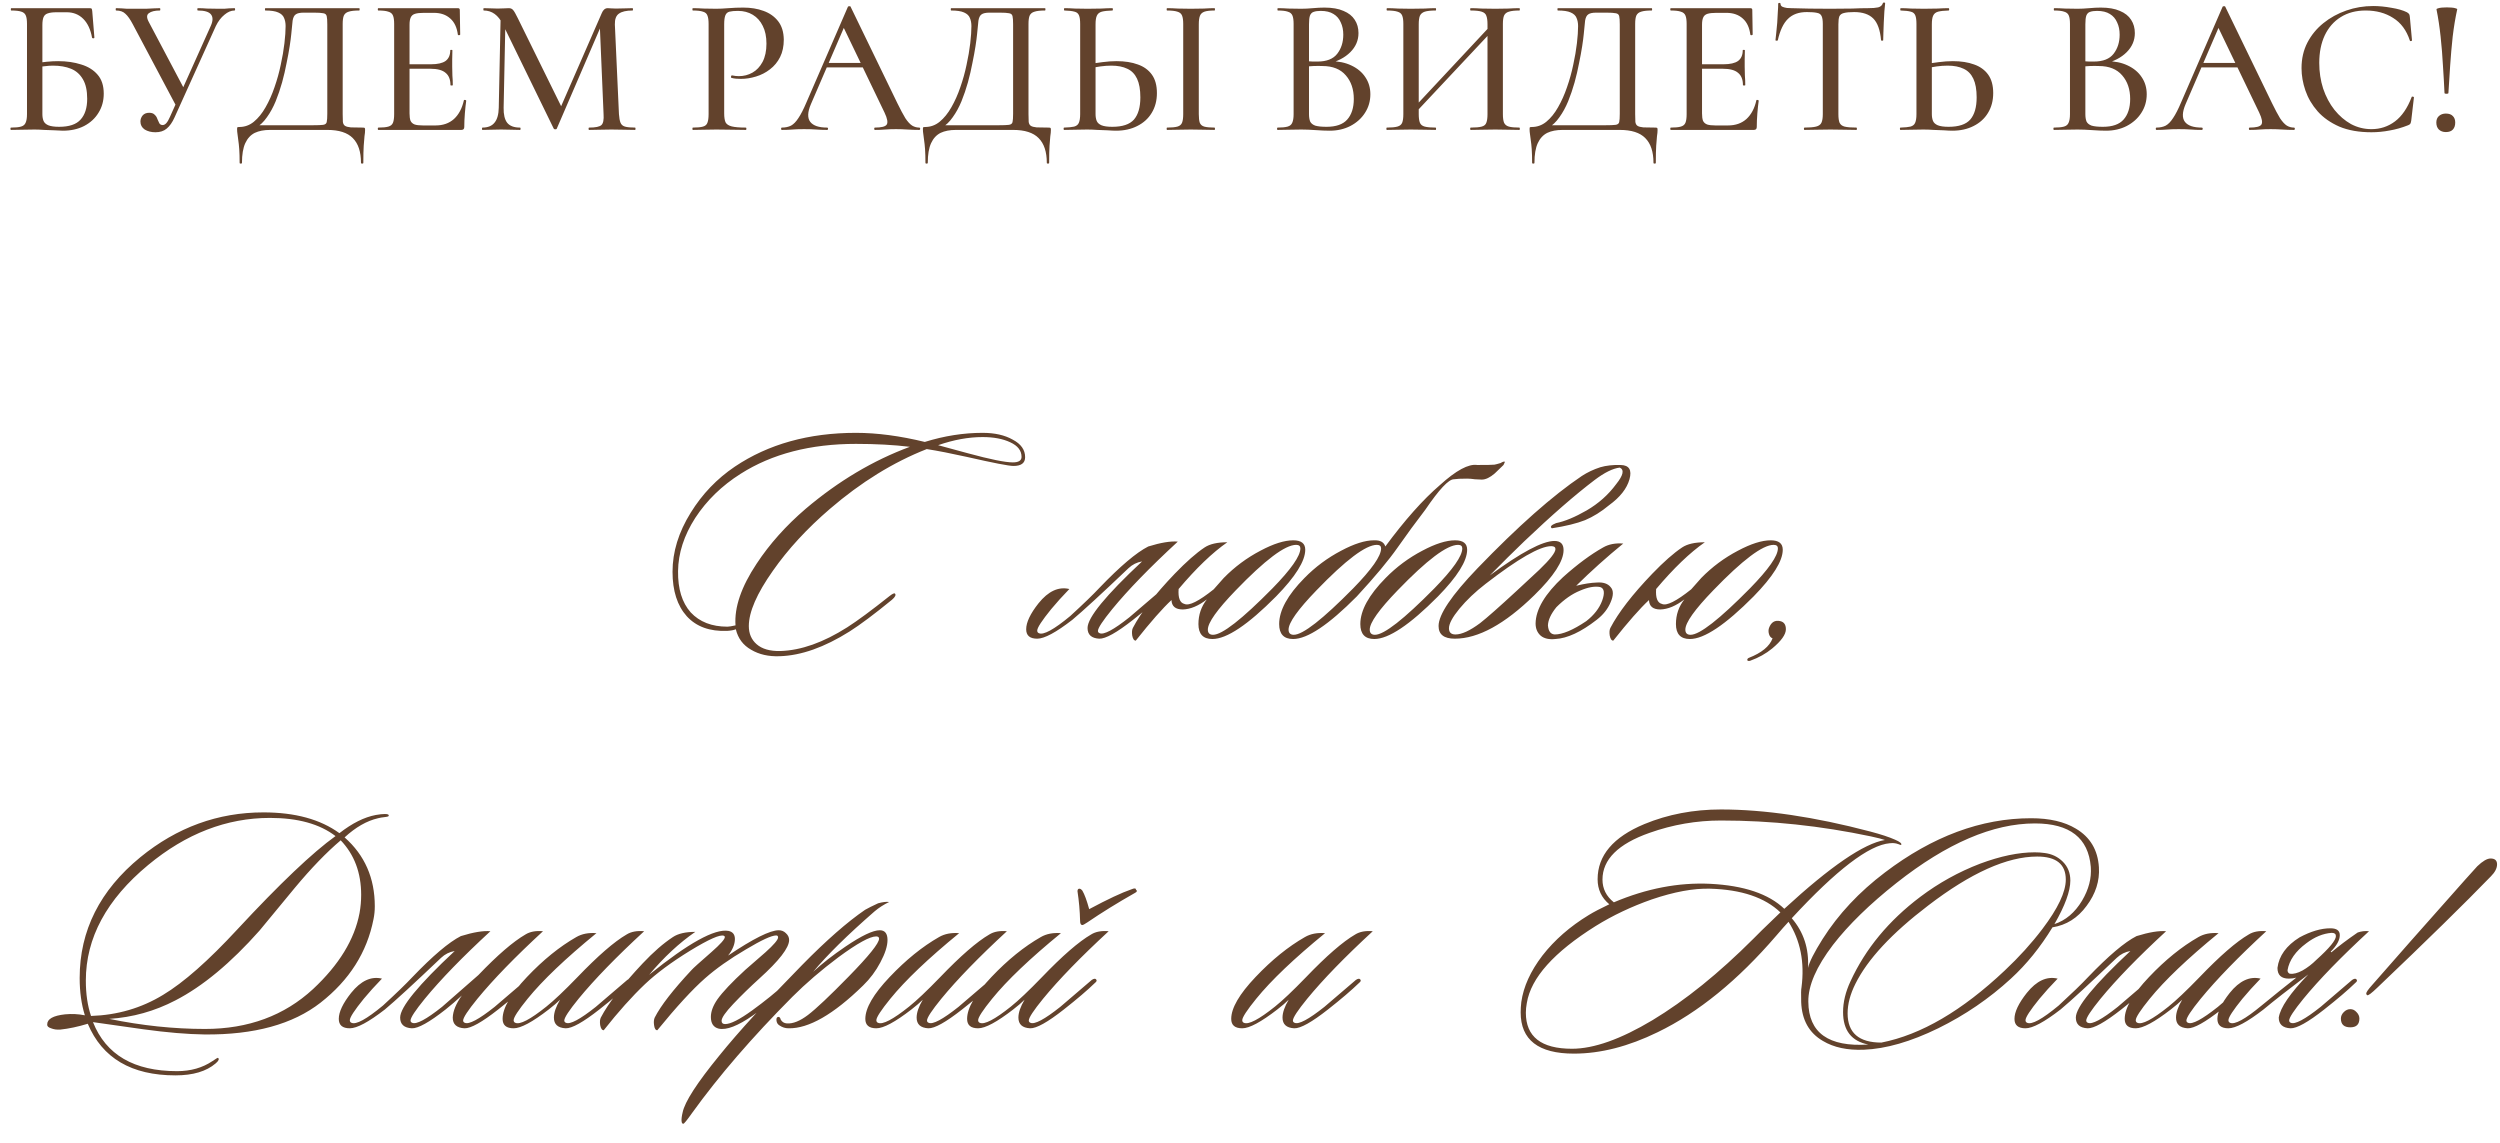
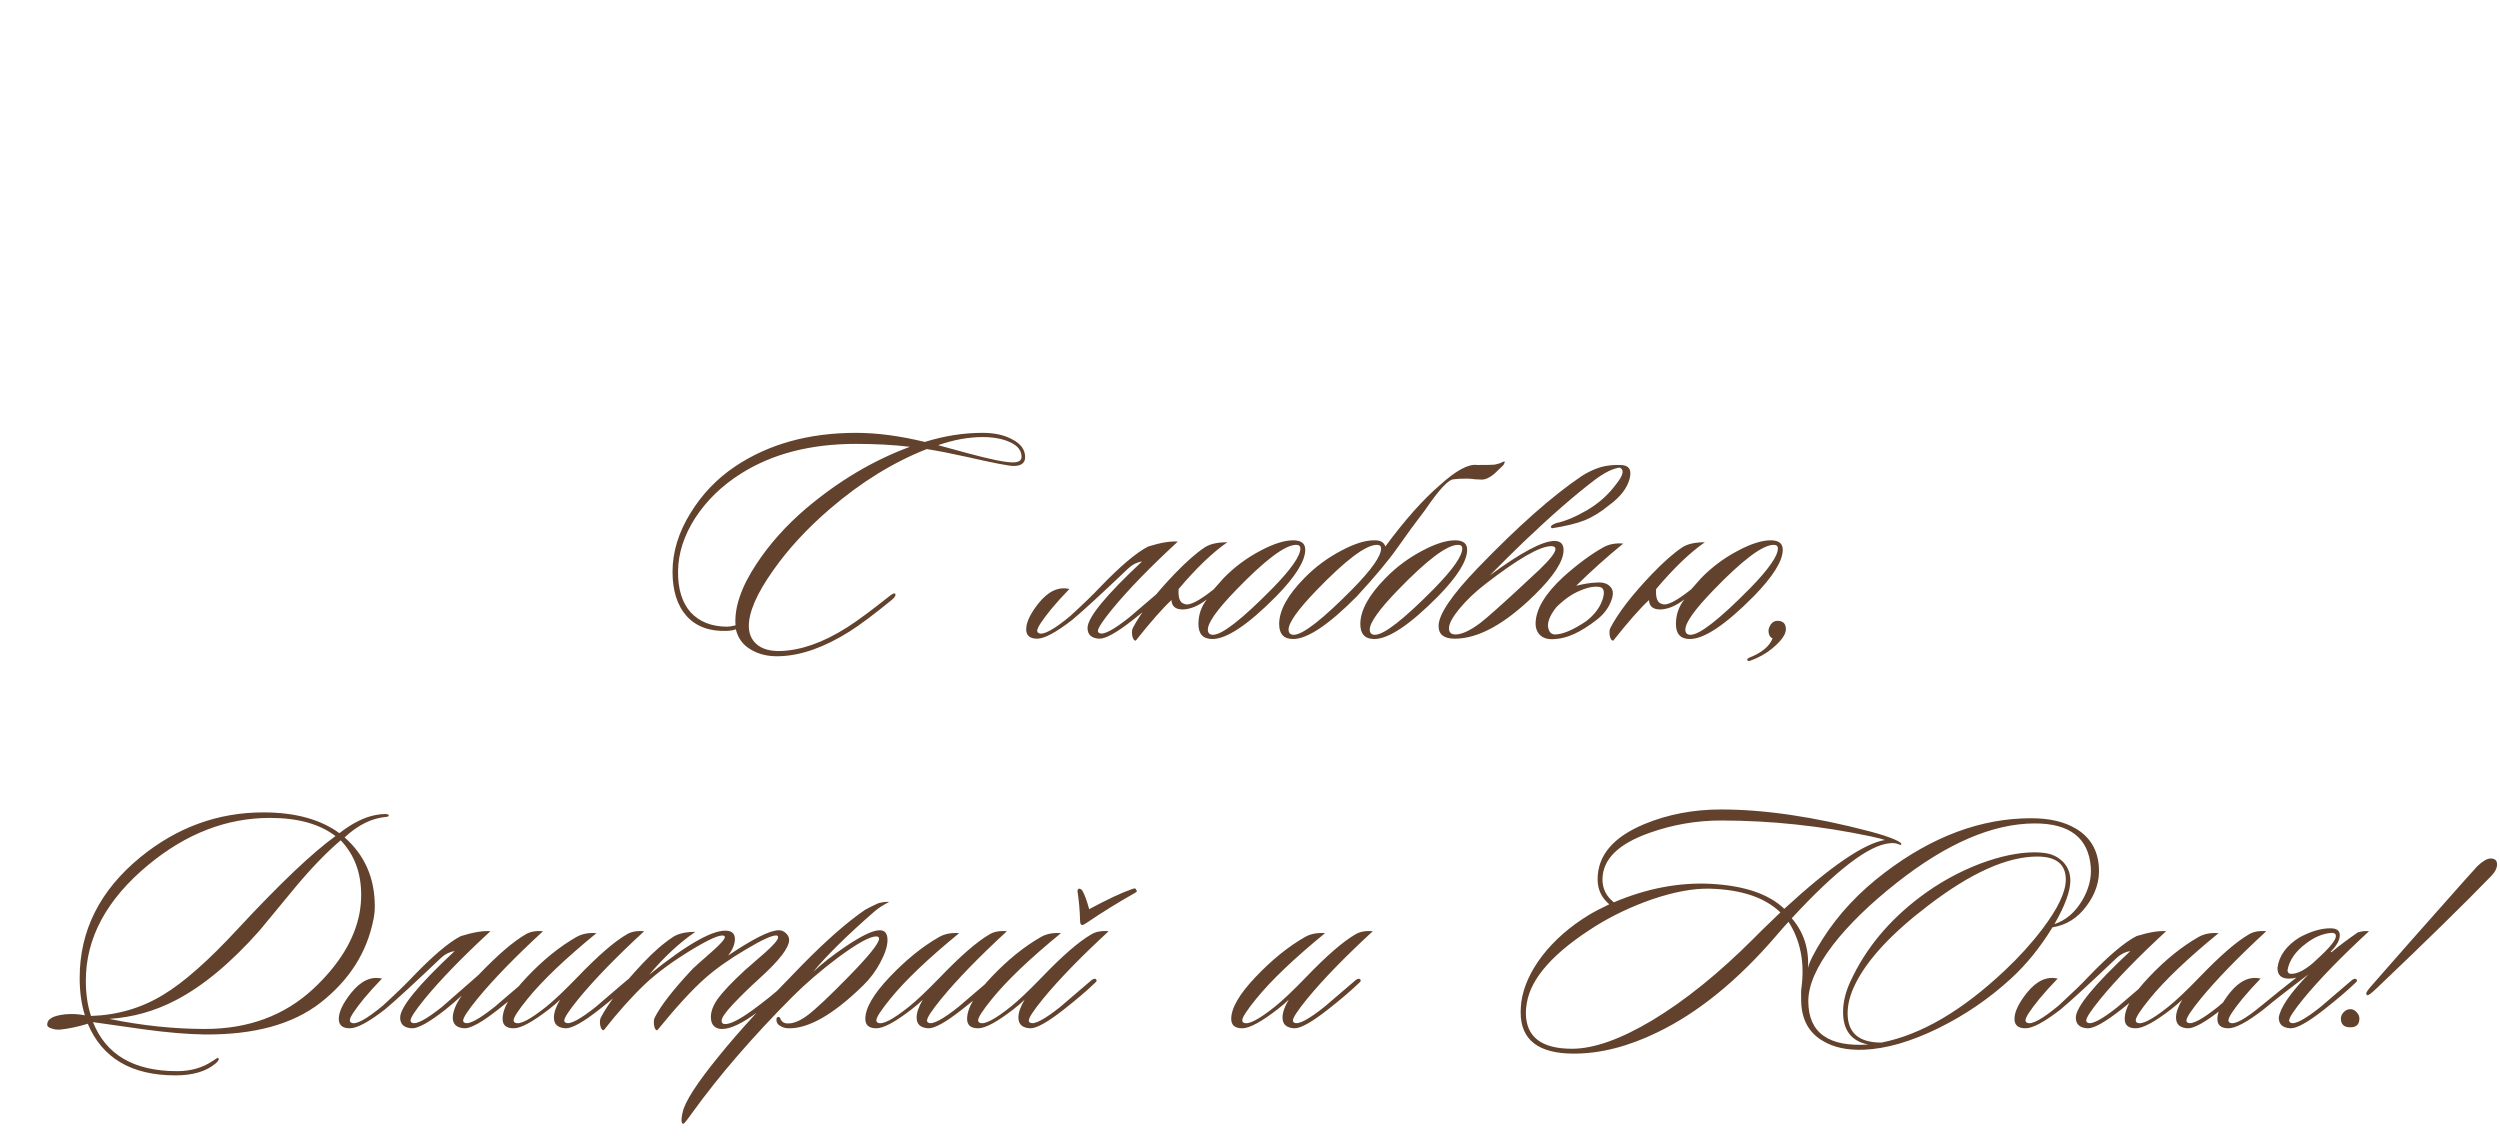
<svg xmlns="http://www.w3.org/2000/svg" width="385" height="176" viewBox="0 0 385 176" fill="none">
  <path d="M157.869 70.408C157.869 71.308 157.269 71.758 156.069 71.758C155.369 71.758 152.969 71.291 148.869 70.358C146.469 69.825 144.419 69.424 142.719 69.158C137.552 71.191 132.586 74.258 127.819 78.358C124.286 81.391 121.352 84.575 119.019 87.908C116.552 91.408 115.319 94.241 115.319 96.408C115.319 97.575 115.719 98.508 116.519 99.208C117.352 99.941 118.569 100.291 120.169 100.258C123.369 100.158 126.802 98.941 130.469 96.608C132.036 95.608 134.202 94.008 136.969 91.808C137.436 91.441 137.719 91.308 137.819 91.408C138.019 91.608 137.869 91.924 137.369 92.358C134.636 94.591 132.452 96.225 130.819 97.258C126.952 99.691 123.369 100.958 120.069 101.058C118.369 101.124 116.902 100.791 115.669 100.058C114.436 99.358 113.652 98.308 113.319 96.908C112.986 97.041 112.536 97.124 111.969 97.158C109.302 97.258 107.236 96.508 105.769 94.908C104.302 93.275 103.569 90.991 103.569 88.058C103.569 84.991 104.502 81.958 106.369 78.958C108.136 76.091 110.402 73.725 113.169 71.858C118.336 68.391 124.552 66.658 131.819 66.658C135.052 66.658 138.586 67.124 142.419 68.058C145.419 67.124 148.386 66.658 151.319 66.658C153.186 66.658 154.736 67.008 155.969 67.708C157.236 68.374 157.869 69.275 157.869 70.408ZM157.319 70.358C157.319 69.391 156.736 68.641 155.569 68.108C154.436 67.575 153.019 67.308 151.319 67.308C149.152 67.308 146.869 67.725 144.469 68.558C145.536 68.858 147.069 69.275 149.069 69.808C152.502 70.741 154.802 71.208 155.969 71.208C156.869 71.208 157.319 70.924 157.319 70.358ZM140.119 68.808C137.619 68.508 134.852 68.358 131.819 68.358C124.819 68.358 118.902 69.891 114.069 72.958C111.169 74.791 108.836 77.058 107.069 79.758C105.336 82.458 104.452 85.191 104.419 87.958C104.386 90.691 105.036 92.808 106.369 94.308C107.736 95.775 109.619 96.508 112.019 96.508C112.252 96.508 112.669 96.441 113.269 96.308C113.069 93.541 114.152 90.374 116.519 86.808C118.519 83.775 121.036 80.958 124.069 78.358C129.102 74.091 134.452 70.908 140.119 68.808ZM164.682 90.708C163.616 91.808 162.682 92.841 161.882 93.808C160.449 95.575 159.732 96.674 159.732 97.108C159.732 97.308 159.816 97.441 159.982 97.508C160.682 97.841 162.299 96.958 164.832 94.858C166.866 92.991 168.366 91.541 169.332 90.508C172.499 87.208 174.999 85.091 176.832 84.158C178.766 83.558 180.282 83.308 181.382 83.408C177.082 87.374 173.716 90.841 171.282 93.808C169.816 95.608 169.082 96.725 169.082 97.158C169.082 97.325 169.166 97.441 169.332 97.508C169.966 97.808 171.499 96.991 173.932 95.058C173.999 94.991 175.616 93.608 178.782 90.908C179.082 90.708 179.299 90.674 179.432 90.808C179.599 90.975 179.549 91.158 179.282 91.358C178.116 92.491 176.516 93.858 174.482 95.458C171.982 97.424 170.249 98.391 169.282 98.358C168.082 98.291 167.482 97.741 167.482 96.708C167.482 95.108 170.282 91.691 175.882 86.458C175.082 86.591 174.382 86.941 173.782 87.508C169.616 91.475 166.732 94.124 165.132 95.458C162.632 97.391 160.832 98.358 159.732 98.358C158.599 98.358 158.032 97.874 158.032 96.908C158.032 95.841 158.666 94.508 159.932 92.908C161.432 91.041 163.016 90.308 164.682 90.708ZM185.858 92.308C184.558 93.308 183.325 93.825 182.158 93.858C181.025 93.858 180.442 93.374 180.408 92.408C179.042 93.674 177.208 95.758 174.908 98.658C174.642 98.658 174.458 98.391 174.358 97.858C174.292 97.358 174.325 96.975 174.458 96.708C175.692 94.341 177.842 91.558 180.908 88.358C182.675 86.525 184.208 85.174 185.508 84.308C186.308 83.775 187.475 83.508 189.008 83.508C186.708 85.108 184.208 87.508 181.508 90.708C181.408 92.075 181.708 92.841 182.408 93.008C183.108 93.341 184.608 92.591 186.908 90.758C187.308 90.291 187.825 89.708 188.458 89.008C190.125 87.308 192.008 85.908 194.108 84.808C196.108 83.741 197.792 83.208 199.158 83.208C200.392 83.208 201.008 83.691 201.008 84.658C201.008 86.391 199.508 88.791 196.508 91.858C192.175 96.225 188.908 98.408 186.708 98.408C185.275 98.408 184.558 97.641 184.558 96.108C184.558 94.674 184.992 93.408 185.858 92.308ZM199.608 83.908C197.908 83.908 194.808 86.241 190.308 90.908C187.442 93.874 186.008 95.891 186.008 96.958C186.008 97.491 186.275 97.758 186.808 97.758C188.208 97.758 191.258 95.374 195.958 90.608C198.825 87.674 200.258 85.624 200.258 84.458C200.258 84.091 200.042 83.908 199.608 83.908ZM212.69 84.458C212.69 84.091 212.474 83.908 212.04 83.908C210.34 83.908 207.24 86.241 202.74 90.908C199.874 93.874 198.44 95.891 198.44 96.958C198.44 97.491 198.707 97.758 199.24 97.758C200.64 97.758 203.69 95.374 208.39 90.608C211.257 87.674 212.69 85.624 212.69 84.458ZM213.34 84.158C216.34 80.091 219.14 76.941 221.74 74.708C224.24 72.441 226.157 71.408 227.49 71.608C228.957 71.608 229.84 71.591 230.14 71.558C230.34 71.525 230.657 71.441 231.09 71.308C231.424 71.108 231.64 71.041 231.74 71.108C231.774 71.108 231.707 71.275 231.54 71.608C231.274 71.874 230.824 72.308 230.19 72.908C229.457 73.541 228.79 73.858 228.19 73.858C227.99 73.858 227.64 73.841 227.14 73.808C226.674 73.741 226.274 73.708 225.94 73.708C224.974 73.708 224.29 73.741 223.89 73.808C223.09 73.808 221.624 75.374 219.49 78.508C218.057 80.374 216.64 82.308 215.24 84.308C213.84 86.308 211.74 88.825 208.94 91.858C204.607 96.225 201.34 98.408 199.14 98.408C197.707 98.408 196.99 97.641 196.99 96.108C196.99 94.008 198.29 91.641 200.89 89.008C202.557 87.308 204.44 85.908 206.54 84.808C208.54 83.741 210.224 83.208 211.59 83.208C212.557 83.174 213.14 83.491 213.34 84.158ZM225.94 84.658C225.94 86.391 224.44 88.791 221.44 91.858C217.107 96.225 213.84 98.408 211.64 98.408C210.207 98.408 209.49 97.641 209.49 96.108C209.49 94.008 210.79 91.641 213.39 89.008C215.057 87.308 216.94 85.908 219.04 84.808C221.04 83.741 222.724 83.208 224.09 83.208C225.324 83.208 225.94 83.691 225.94 84.658ZM224.54 83.908C222.84 83.908 219.74 86.241 215.24 90.908C212.374 93.874 210.94 95.891 210.94 96.958C210.94 97.491 211.207 97.758 211.74 97.758C213.14 97.758 216.19 95.374 220.89 90.608C223.757 87.674 225.19 85.624 225.19 84.458C225.19 84.091 224.974 83.908 224.54 83.908ZM238.89 84.108C237.157 84.108 233.79 86.041 228.79 89.908C227.19 91.141 225.84 92.424 224.74 93.758C223.674 95.058 223.14 96.058 223.14 96.758C223.14 97.391 223.474 97.708 224.14 97.708C225.107 97.708 226.374 97.124 227.94 95.958C229.007 95.124 230.857 93.491 233.49 91.058C234.69 89.958 235.874 88.858 237.04 87.758C238.707 86.158 239.54 85.091 239.54 84.558C239.54 84.258 239.324 84.108 238.89 84.108ZM239.64 80.558C240.974 80.291 242.54 79.641 244.34 78.608C246.174 77.541 247.69 76.191 248.89 74.558C249.99 73.191 250.174 72.341 249.44 72.008C248.374 72.141 247.09 72.775 245.59 73.908C242.557 76.208 238.94 79.358 234.74 83.358C233.074 84.958 231.307 86.708 229.44 88.608C234.24 85.075 237.557 83.308 239.39 83.308C240.324 83.308 240.79 83.775 240.79 84.708C240.79 86.408 239.29 88.725 236.29 91.658C231.724 96.124 227.64 98.358 224.04 98.358C222.374 98.358 221.54 97.708 221.54 96.408C221.54 94.641 223.54 91.674 227.54 87.508C233.774 81.041 239.124 76.308 243.59 73.308C244.457 72.741 245.407 72.291 246.44 71.958C247.34 71.691 248.39 71.575 249.59 71.608C250.89 71.641 251.34 72.374 250.94 73.808C250.54 75.241 249.49 76.575 247.79 77.808C246.59 78.808 245.357 79.575 244.09 80.108C242.824 80.608 241.124 81.025 238.99 81.358C238.657 81.124 238.874 80.858 239.64 80.558ZM242.731 90.208C243.931 89.908 244.997 89.741 245.931 89.708C246.897 89.641 247.597 89.874 248.031 90.408C248.497 90.908 248.497 91.691 248.031 92.758C247.597 93.791 246.881 94.691 245.881 95.458C243.481 97.325 241.364 98.308 239.531 98.408C238.564 98.508 237.814 98.341 237.281 97.908C236.747 97.441 236.481 96.808 236.481 96.008C236.514 93.841 237.931 91.458 240.731 88.858C242.931 86.891 244.981 85.374 246.881 84.308C247.747 83.808 248.781 83.608 249.981 83.708C247.447 85.775 245.031 87.941 242.731 90.208ZM239.681 93.508C238.847 94.541 238.414 95.475 238.381 96.308C238.447 97.208 238.797 97.674 239.431 97.708C240.631 97.708 242.247 97.025 244.281 95.658C245.481 94.725 246.297 93.674 246.731 92.508C247.164 91.308 247.064 90.608 246.431 90.408C245.597 90.241 244.564 90.424 243.331 90.958C242.097 91.458 240.881 92.308 239.681 93.508ZM259.394 92.308C258.094 93.308 256.86 93.825 255.694 93.858C254.56 93.858 253.977 93.374 253.944 92.408C252.577 93.674 250.744 95.758 248.444 98.658C248.177 98.658 247.994 98.391 247.894 97.858C247.827 97.358 247.86 96.975 247.994 96.708C249.227 94.341 251.377 91.558 254.444 88.358C256.21 86.525 257.744 85.174 259.044 84.308C259.844 83.775 261.01 83.508 262.544 83.508C260.244 85.108 257.744 87.508 255.044 90.708C254.944 92.075 255.244 92.841 255.944 93.008C256.644 93.341 258.144 92.591 260.444 90.758C260.844 90.291 261.36 89.708 261.994 89.008C263.66 87.308 265.544 85.908 267.644 84.808C269.644 83.741 271.327 83.208 272.694 83.208C273.927 83.208 274.544 83.691 274.544 84.658C274.544 86.391 273.044 88.791 270.044 91.858C265.71 96.225 262.444 98.408 260.244 98.408C258.81 98.408 258.094 97.641 258.094 96.108C258.094 94.674 258.527 93.408 259.394 92.308ZM273.144 83.908C271.444 83.908 268.344 86.241 263.844 90.908C260.977 93.874 259.544 95.891 259.544 96.958C259.544 97.491 259.81 97.758 260.344 97.758C261.744 97.758 264.794 95.374 269.494 90.608C272.36 87.674 273.794 85.624 273.794 84.458C273.794 84.091 273.577 83.908 273.144 83.908ZM272.926 99.858C271.959 100.658 270.826 101.291 269.526 101.758C269.292 101.824 269.142 101.791 269.076 101.658C269.076 101.491 269.159 101.374 269.326 101.308C271.292 100.541 272.509 99.541 272.976 98.308C272.709 98.208 272.526 97.991 272.426 97.658C272.326 97.325 272.326 97.008 272.426 96.708C272.759 95.808 273.342 95.458 274.176 95.658C274.742 95.791 275.026 96.208 275.026 96.908C275.026 97.708 274.326 98.691 272.926 99.858ZM59.869 125.608C59.869 125.708 59.719 125.774 59.419 125.808C58.852 125.874 58.452 125.941 58.219 126.008C56.486 126.408 54.769 127.391 53.069 128.958C56.169 131.691 57.719 135.224 57.719 139.558C57.719 140.258 57.652 140.924 57.519 141.558C56.519 146.658 53.802 150.941 49.369 154.408C45.102 157.741 39.152 159.374 31.519 159.308C28.852 159.274 25.702 159.008 22.069 158.508C19.469 158.141 16.886 157.774 14.319 157.408C16.319 162.441 20.636 164.958 27.269 164.958C29.369 164.958 31.186 164.441 32.719 163.408C33.252 163.041 33.536 162.874 33.569 162.908C33.802 163.074 33.686 163.358 33.219 163.758C31.786 164.991 29.719 165.608 27.019 165.608C20.252 165.608 15.752 162.958 13.519 157.658C11.986 158.124 10.569 158.424 9.269 158.558C8.736 158.591 8.269 158.524 7.869 158.358C7.436 158.224 7.236 158.024 7.269 157.758C7.269 156.924 8.186 156.408 10.019 156.208C11.052 156.108 12.069 156.158 13.069 156.358C12.536 154.658 12.269 152.741 12.269 150.608C12.269 143.308 15.386 137.108 21.619 132.008C27.252 127.408 33.569 125.108 40.569 125.108C45.436 125.108 49.336 126.174 52.269 128.308C54.236 126.774 56.102 125.841 57.869 125.508C58.436 125.408 58.902 125.358 59.269 125.358C59.702 125.358 59.902 125.441 59.869 125.608ZM55.369 140.608C55.536 139.674 55.619 138.741 55.619 137.808C55.619 134.408 54.569 131.608 52.469 129.408C50.269 131.274 47.919 133.708 45.419 136.708C43.586 138.908 41.769 141.108 39.969 143.308C35.536 148.308 31.219 151.891 27.019 154.058C23.819 155.724 20.419 156.674 16.819 156.908C21.852 157.941 26.769 158.458 31.569 158.458C38.236 158.458 43.786 156.408 48.219 152.308C52.219 148.574 54.602 144.674 55.369 140.608ZM51.669 128.758C49.236 126.891 45.869 125.958 41.569 125.958C34.902 125.958 28.652 128.374 22.819 133.208C16.419 138.508 13.219 144.441 13.219 151.008C13.219 153.074 13.486 154.891 14.019 156.458C18.086 156.324 21.786 155.241 25.119 153.208C28.286 151.308 32.102 147.941 36.569 143.108C43.102 136.074 48.136 131.291 51.669 128.758ZM73.673 150.158C76.606 147.091 79.023 145.008 80.923 143.908C81.623 143.474 82.523 143.308 83.623 143.408C79.323 147.374 75.956 150.841 73.523 153.808C72.056 155.608 71.323 156.724 71.323 157.158C71.323 157.324 71.406 157.441 71.573 157.508C72.206 157.808 73.74 156.991 76.173 155.058C76.24 154.991 77.856 153.608 81.023 150.908C81.323 150.708 81.54 150.674 81.673 150.808C81.84 150.974 81.79 151.158 81.523 151.358C80.356 152.491 78.756 153.858 76.723 155.458C74.223 157.424 72.49 158.391 71.523 158.358C70.323 158.291 69.723 157.741 69.723 156.708C69.756 155.708 70.223 154.574 71.123 153.308C70.256 154.108 69.423 154.824 68.623 155.458C66.123 157.424 64.389 158.391 63.423 158.358C62.223 158.291 61.623 157.741 61.623 156.708C61.623 155.108 64.423 151.691 70.023 146.458C69.223 146.591 68.523 146.941 67.923 147.508C63.756 151.474 60.873 154.124 59.273 155.458C56.773 157.391 54.973 158.358 53.873 158.358C52.739 158.358 52.173 157.874 52.173 156.908C52.173 155.841 52.806 154.508 54.073 152.908C55.573 151.041 57.156 150.308 58.823 150.708C57.756 151.808 56.823 152.841 56.023 153.808C54.59 155.574 53.873 156.674 53.873 157.108C53.873 157.308 53.956 157.441 54.123 157.508C54.823 157.841 56.44 156.958 58.973 154.858C61.006 152.991 62.506 151.541 63.473 150.508C66.639 147.208 69.139 145.091 70.973 144.158C72.906 143.558 74.423 143.308 75.523 143.408C71.223 147.374 67.856 150.841 65.423 153.808C63.956 155.608 63.223 156.724 63.223 157.158C63.223 157.324 63.306 157.441 63.473 157.508C64.106 157.808 65.639 156.991 68.073 155.058C68.139 154.991 70.006 153.358 73.673 150.158ZM99.201 143.408C94.901 147.374 91.534 150.841 89.101 153.808C87.634 155.608 86.901 156.724 86.901 157.158C86.901 157.324 86.984 157.441 87.151 157.508C87.784 157.808 89.318 156.991 91.751 155.058C91.818 154.991 93.434 153.608 96.601 150.908C96.901 150.708 97.118 150.674 97.251 150.808C97.418 150.974 97.368 151.158 97.101 151.358C95.934 152.491 94.334 153.858 92.301 155.458C89.801 157.424 88.068 158.391 87.101 158.358C85.901 158.291 85.301 157.741 85.301 156.708C85.301 155.941 85.618 155.024 86.251 153.958C85.818 154.391 85.234 154.891 84.501 155.458C82.001 157.391 80.201 158.358 79.101 158.358C77.968 158.358 77.401 157.874 77.401 156.908C77.401 155.241 78.651 153.091 81.151 150.458C83.651 147.824 86.184 145.774 88.751 144.308C89.618 143.808 90.651 143.608 91.851 143.708C87.084 147.608 83.551 150.974 81.251 153.808C79.818 155.574 79.101 156.674 79.101 157.108C79.101 157.308 79.184 157.441 79.351 157.508C80.051 157.841 81.651 157.008 84.151 155.008C85.318 154.074 86.901 152.574 88.901 150.508C92.068 147.208 94.601 145.008 96.501 143.908C97.201 143.474 98.101 143.308 99.201 143.408ZM121.875 151.108C122.008 151.241 121.891 151.491 121.525 151.858C119.658 153.591 117.808 155.091 115.975 156.358C113.641 157.991 111.875 158.674 110.675 158.408C109.875 158.208 109.475 157.608 109.475 156.608C109.475 155.774 109.808 154.874 110.475 153.908C111.275 152.774 112.708 151.258 114.775 149.358C115.808 148.458 116.841 147.558 117.875 146.658C119.175 145.491 119.825 144.724 119.825 144.358C119.825 144.158 119.725 144.058 119.525 144.058C118.825 144.058 117.275 144.774 114.875 146.208C112.375 147.674 110.275 149.158 108.575 150.658C106.641 152.358 104.191 155.024 101.225 158.658C100.958 158.658 100.791 158.391 100.725 157.858C100.658 157.391 100.691 157.008 100.825 156.708C101.758 154.874 103.658 152.424 106.525 149.358C106.725 149.124 107.741 148.208 109.575 146.608C110.941 145.408 111.625 144.641 111.625 144.308C111.625 144.208 111.575 144.141 111.475 144.108C110.908 143.874 109.175 144.641 106.275 146.408C103.408 148.174 101.091 149.891 99.325 151.558C97.325 153.458 95.208 155.824 92.975 158.658C92.708 158.658 92.525 158.391 92.425 157.858C92.358 157.358 92.391 156.974 92.525 156.708C93.692 154.474 95.841 151.691 98.975 148.358C100.608 146.624 102.158 145.274 103.625 144.308C104.425 143.774 105.575 143.508 107.075 143.508C104.608 145.208 102.241 147.408 99.975 150.108C106.008 145.241 110.075 142.991 112.175 143.358C112.841 143.491 113.175 143.908 113.175 144.608C113.175 145.408 112.825 146.258 112.125 147.158C115.991 144.558 118.591 143.258 119.925 143.258C120.358 143.258 120.725 143.408 121.025 143.708C121.358 144.008 121.525 144.358 121.525 144.758C121.525 145.958 119.991 147.941 116.925 150.708C115.491 152.008 114.158 153.308 112.925 154.608C111.725 155.874 111.125 156.741 111.125 157.208C111.125 157.541 111.308 157.708 111.675 157.708C112.508 157.708 113.891 157.008 115.825 155.608C117.758 154.208 119.508 152.791 121.075 151.358C121.441 151.024 121.708 150.941 121.875 151.108ZM136.926 138.908C136.093 139.308 135.343 139.791 134.676 140.358C130.543 143.958 127.393 147.058 125.226 149.658C126.593 148.391 128.259 147.091 130.226 145.758C132.693 144.091 134.443 143.258 135.476 143.258C136.276 143.258 136.676 143.758 136.676 144.758C136.676 145.691 136.309 146.841 135.576 148.208C134.876 149.541 133.993 150.724 132.926 151.758C128.359 156.224 124.526 158.424 121.426 158.358C120.926 158.358 120.459 158.208 120.026 157.908C119.759 157.741 119.609 157.491 119.576 157.158C119.543 156.824 119.626 156.641 119.826 156.608C120.026 156.574 120.159 156.708 120.226 157.008C120.426 157.374 120.743 157.574 121.176 157.608C122.109 157.674 123.193 157.241 124.426 156.308C125.693 155.341 127.776 153.374 130.676 150.408C133.809 147.208 135.376 145.258 135.376 144.558C135.376 144.324 135.226 144.208 134.926 144.208C133.959 144.208 132.026 145.274 129.126 147.408C126.459 149.408 124.093 151.441 122.026 153.508C115.859 159.708 110.709 165.674 106.576 171.408C105.776 172.541 105.326 173.091 105.226 173.058C105.093 173.058 105.009 172.958 104.976 172.758C104.943 172.624 104.943 172.408 104.976 172.108C105.009 171.841 105.059 171.574 105.126 171.308C105.459 169.674 107.343 166.758 110.776 162.558C113.709 158.924 117.959 154.274 123.526 148.608C127.259 144.808 130.493 141.974 133.226 140.108C133.693 139.841 134.359 139.508 135.226 139.108C135.959 138.908 136.526 138.841 136.926 138.908ZM155.06 143.408C150.76 147.374 147.394 150.841 144.96 153.808C143.494 155.608 142.76 156.724 142.76 157.158C142.76 157.324 142.844 157.441 143.01 157.508C143.644 157.808 145.177 156.991 147.61 155.058C147.677 154.991 149.294 153.608 152.46 150.908C152.76 150.708 152.977 150.674 153.11 150.808C153.277 150.974 153.227 151.158 152.96 151.358C151.794 152.491 150.194 153.858 148.16 155.458C145.66 157.424 143.927 158.391 142.96 158.358C141.76 158.291 141.16 157.741 141.16 156.708C141.16 155.941 141.477 155.024 142.11 153.958C141.677 154.391 141.094 154.891 140.36 155.458C137.86 157.391 136.06 158.358 134.96 158.358C133.827 158.358 133.26 157.874 133.26 156.908C133.26 155.241 134.51 153.091 137.01 150.458C139.51 147.824 142.044 145.774 144.61 144.308C145.477 143.808 146.51 143.608 147.71 143.708C142.944 147.608 139.41 150.974 137.11 153.808C135.677 155.574 134.96 156.674 134.96 157.108C134.96 157.308 135.044 157.441 135.21 157.508C135.91 157.841 137.51 157.008 140.01 155.008C141.177 154.074 142.76 152.574 144.76 150.508C147.927 147.208 150.46 145.008 152.36 143.908C153.06 143.474 153.96 143.308 155.06 143.408ZM170.734 143.408C166.434 147.374 163.068 150.841 160.634 153.808C159.168 155.608 158.434 156.724 158.434 157.158C158.434 157.324 158.518 157.441 158.684 157.508C159.318 157.808 160.851 156.991 163.284 155.058C163.351 154.991 164.968 153.608 168.134 150.908C168.434 150.708 168.651 150.674 168.784 150.808C168.951 150.974 168.901 151.158 168.634 151.358C167.468 152.491 165.868 153.858 163.834 155.458C161.334 157.424 159.601 158.391 158.634 158.358C157.434 158.291 156.834 157.741 156.834 156.708C156.834 155.941 157.151 155.024 157.784 153.958C157.351 154.391 156.768 154.891 156.034 155.458C153.534 157.391 151.734 158.358 150.634 158.358C149.501 158.358 148.934 157.874 148.934 156.908C148.934 155.241 150.184 153.091 152.684 150.458C155.184 147.824 157.718 145.774 160.284 144.308C161.151 143.808 162.184 143.608 163.384 143.708C158.618 147.608 155.084 150.974 152.784 153.808C151.351 155.574 150.634 156.674 150.634 157.108C150.634 157.308 150.718 157.441 150.884 157.508C151.584 157.841 153.184 157.008 155.684 155.008C156.851 154.074 158.434 152.574 160.434 150.508C163.601 147.208 166.134 145.008 168.034 143.908C168.734 143.474 169.634 143.308 170.734 143.408ZM165.934 137.258C165.934 136.991 166.034 136.858 166.234 136.858C166.368 136.858 166.518 136.958 166.684 137.158C167.018 137.724 167.368 138.674 167.734 140.008C170.601 138.474 172.768 137.458 174.234 136.958C174.701 136.758 174.934 136.774 174.934 137.008C175.168 137.174 175.118 137.341 174.784 137.508C172.084 139.041 169.634 140.558 167.434 142.058C167.034 142.324 166.784 142.458 166.684 142.458C166.451 142.458 166.334 142.241 166.334 141.808C166.301 140.308 166.168 138.791 165.934 137.258ZM211.408 143.408C207.108 147.374 203.741 150.841 201.308 153.808C199.841 155.608 199.108 156.724 199.108 157.158C199.108 157.324 199.191 157.441 199.358 157.508C199.991 157.808 201.525 156.991 203.958 155.058C204.025 154.991 205.641 153.608 208.808 150.908C209.108 150.708 209.325 150.674 209.458 150.808C209.625 150.974 209.575 151.158 209.308 151.358C208.141 152.491 206.541 153.858 204.508 155.458C202.008 157.424 200.275 158.391 199.308 158.358C198.108 158.291 197.508 157.741 197.508 156.708C197.508 155.941 197.825 155.024 198.458 153.958C198.025 154.391 197.441 154.891 196.708 155.458C194.208 157.391 192.408 158.358 191.308 158.358C190.175 158.358 189.608 157.874 189.608 156.908C189.608 155.241 190.858 153.091 193.358 150.458C195.858 147.824 198.391 145.774 200.958 144.308C201.825 143.808 202.858 143.608 204.058 143.708C199.291 147.608 195.758 150.974 193.458 153.808C192.025 155.574 191.308 156.674 191.308 157.108C191.308 157.308 191.391 157.441 191.558 157.508C192.258 157.841 193.858 157.008 196.358 155.008C197.525 154.074 199.108 152.574 201.108 150.508C204.275 147.208 206.808 145.008 208.708 143.908C209.408 143.474 210.308 143.308 211.408 143.408ZM277.432 152.058C277.932 148.191 277.265 144.824 275.432 141.958C274.965 142.458 274.332 143.174 273.532 144.108C267.632 150.974 261.549 155.924 255.282 158.958C250.782 161.158 246.482 162.258 242.382 162.258C236.915 162.258 234.182 160.141 234.182 155.908C234.182 155.408 234.215 154.874 234.282 154.308C234.615 151.941 235.699 149.558 237.532 147.158C239.399 144.758 241.782 142.674 244.682 140.908C245.449 140.441 246.499 139.891 247.832 139.258C246.632 138.258 246.032 136.974 246.032 135.408C246.032 131.741 248.432 128.908 253.232 126.908C256.865 125.408 260.799 124.658 265.032 124.658C271.765 124.658 279.432 125.791 288.032 128.058C289.665 128.491 290.932 128.908 291.832 129.308C292.599 129.641 292.915 129.908 292.782 130.108C292.715 130.141 292.582 130.108 292.382 130.008C292.082 129.908 291.882 129.858 291.782 129.858C291.649 129.824 291.399 129.824 291.032 129.858C287.832 130.124 282.799 133.974 275.932 141.408C277.765 143.541 278.599 146.091 278.432 149.058C278.632 148.158 279.382 146.674 280.682 144.608C283.115 140.774 286.315 137.358 290.282 134.358C297.615 128.791 305.115 126.008 312.782 126.008C315.615 126.008 317.915 126.541 319.682 127.608C321.882 128.908 323.065 130.891 323.232 133.558C323.365 135.658 322.732 137.641 321.332 139.508C319.965 141.374 318.215 142.474 316.082 142.808C314.215 145.874 312.082 148.508 309.682 150.708C306.349 153.774 302.615 156.324 298.482 158.358C294.249 160.424 290.432 161.524 287.032 161.658C284.499 161.758 282.399 161.308 280.732 160.308C278.599 159.074 277.482 157.074 277.382 154.308C277.349 153.074 277.365 152.324 277.432 152.058ZM290.282 129.358C289.915 129.224 289.199 129.041 288.132 128.808C280.399 127.174 272.699 126.358 265.032 126.358C261.265 126.358 257.599 126.991 254.032 128.258C249.199 129.958 246.782 132.358 246.782 135.458C246.782 136.858 247.365 138.024 248.532 138.958C253.565 136.824 258.515 135.874 263.382 136.108C268.582 136.374 272.382 137.658 274.782 139.958C281.882 133.424 287.049 129.891 290.282 129.358ZM274.182 140.508C271.782 138.208 268.165 136.991 263.332 136.858C260.799 136.791 257.815 137.341 254.382 138.508C251.249 139.608 248.365 140.974 245.732 142.608C239.299 146.641 235.765 150.591 235.132 154.458C235.032 154.991 234.982 155.491 234.982 155.958C234.982 159.658 237.349 161.508 242.082 161.508C245.449 161.508 249.582 160.041 254.482 157.108C259.515 154.074 264.699 149.891 270.032 144.558L271.332 143.258C272.365 142.258 273.315 141.341 274.182 140.508ZM321.982 133.508C321.615 129.041 318.749 126.808 313.382 126.808C306.915 126.808 299.815 129.858 292.082 135.958C287.949 139.224 284.682 142.408 282.282 145.508C279.715 148.874 278.449 151.791 278.482 154.258C278.515 159.058 281.599 161.258 287.732 160.858C285.132 160.358 283.832 158.691 283.832 155.858C283.832 154.324 284.215 152.741 284.982 151.108C287.282 146.108 290.865 141.774 295.732 138.108C298.565 135.974 301.632 134.274 304.932 133.008C308.065 131.841 310.865 131.258 313.332 131.258C313.865 131.258 314.365 131.291 314.832 131.358C315.965 131.491 316.915 131.941 317.682 132.708C318.449 133.474 318.832 134.441 318.832 135.608C318.832 137.241 318.015 139.474 316.382 142.308C318.115 141.741 319.532 140.541 320.632 138.708C321.665 136.974 322.115 135.241 321.982 133.508ZM318.132 135.458C318.132 133.091 316.665 131.908 313.732 131.908C309.099 131.908 303.499 134.424 296.932 139.458C291.332 143.724 287.599 147.741 285.732 151.508C284.932 153.108 284.532 154.624 284.532 156.058C284.532 159.058 286.265 160.558 289.732 160.558C295.832 159.358 302.165 155.658 308.732 149.458C310.932 147.391 312.865 145.258 314.532 143.058C316.932 139.891 318.132 137.358 318.132 135.458ZM316.879 150.708C315.813 151.808 314.879 152.841 314.079 153.808C312.646 155.574 311.929 156.674 311.929 157.108C311.929 157.308 312.013 157.441 312.179 157.508C312.879 157.841 314.496 156.958 317.029 154.858C319.063 152.991 320.563 151.541 321.529 150.508C324.696 147.208 327.196 145.091 329.029 144.158C330.963 143.558 332.479 143.308 333.579 143.408C329.279 147.374 325.913 150.841 323.479 153.808C322.013 155.608 321.279 156.724 321.279 157.158C321.279 157.324 321.363 157.441 321.529 157.508C322.163 157.808 323.696 156.991 326.129 155.058C326.196 154.991 327.813 153.608 330.979 150.908C331.279 150.708 331.496 150.674 331.629 150.808C331.796 150.974 331.746 151.158 331.479 151.358C330.313 152.491 328.713 153.858 326.679 155.458C324.179 157.424 322.446 158.391 321.479 158.358C320.279 158.291 319.679 157.741 319.679 156.708C319.679 155.108 322.479 151.691 328.079 146.458C327.279 146.591 326.579 146.941 325.979 147.508C321.813 151.474 318.929 154.124 317.329 155.458C314.829 157.391 313.029 158.358 311.929 158.358C310.796 158.358 310.229 157.874 310.229 156.908C310.229 155.841 310.863 154.508 312.129 152.908C313.629 151.041 315.213 150.308 316.879 150.708ZM349.006 143.408C344.706 147.374 341.339 150.841 338.906 153.808C337.439 155.608 336.706 156.724 336.706 157.158C336.706 157.324 336.789 157.441 336.956 157.508C337.589 157.808 339.122 156.991 341.556 155.058C341.622 154.991 343.239 153.608 346.406 150.908C346.706 150.708 346.922 150.674 347.056 150.808C347.222 150.974 347.172 151.158 346.906 151.358C345.739 152.491 344.139 153.858 342.106 155.458C339.606 157.424 337.872 158.391 336.906 158.358C335.706 158.291 335.106 157.741 335.106 156.708C335.106 155.941 335.422 155.024 336.056 153.958C335.622 154.391 335.039 154.891 334.306 155.458C331.806 157.391 330.006 158.358 328.906 158.358C327.772 158.358 327.206 157.874 327.206 156.908C327.206 155.241 328.456 153.091 330.956 150.458C333.456 147.824 335.989 145.774 338.556 144.308C339.422 143.808 340.456 143.608 341.656 143.708C336.889 147.608 333.356 150.974 331.056 153.808C329.622 155.574 328.906 156.674 328.906 157.108C328.906 157.308 328.989 157.441 329.156 157.508C329.856 157.841 331.456 157.008 333.956 155.008C335.122 154.074 336.706 152.574 338.706 150.508C341.872 147.208 344.406 145.008 346.306 143.908C347.006 143.474 347.906 143.308 349.006 143.408ZM353.629 150.558C353.263 150.658 352.879 150.708 352.479 150.708C351.313 150.708 350.729 150.158 350.729 149.058C350.963 147.191 352.096 145.624 354.129 144.358C355.863 143.424 357.446 142.958 358.879 142.958C359.846 142.958 360.329 143.308 360.329 144.008C360.329 144.774 359.863 145.624 358.929 146.558L359.029 146.658C360.129 145.724 361.479 144.708 363.079 143.608C363.646 143.408 364.229 143.341 364.829 143.408C360.529 147.374 357.163 150.841 354.729 153.808C353.263 155.608 352.529 156.724 352.529 157.158C352.529 157.324 352.613 157.441 352.779 157.508C353.413 157.808 354.946 156.991 357.379 155.058C357.446 154.991 359.063 153.608 362.229 150.908C362.529 150.708 362.746 150.674 362.879 150.808C363.046 150.974 362.996 151.158 362.729 151.358C361.563 152.491 359.963 153.858 357.929 155.458C355.429 157.424 353.696 158.391 352.729 158.358C351.529 158.291 350.929 157.741 350.929 156.708C351.163 155.174 352.679 152.958 355.479 150.058C352.479 152.324 350.179 154.124 348.579 155.458C346.079 157.391 344.279 158.358 343.179 158.358C342.046 158.358 341.479 157.874 341.479 156.908C341.479 155.841 342.113 154.508 343.379 152.908C344.879 151.041 346.463 150.308 348.129 150.708C347.063 151.808 346.129 152.841 345.329 153.808C343.896 155.574 343.179 156.674 343.179 157.108C343.179 157.308 343.263 157.441 343.429 157.508C344.129 157.841 345.746 156.958 348.279 154.858C350.146 153.324 351.929 151.891 353.629 150.558ZM356.729 147.808C358.729 146.008 359.729 144.791 359.729 144.158C359.729 143.824 359.513 143.658 359.079 143.658C357.746 143.758 356.446 144.291 355.179 145.258C353.513 146.491 352.546 147.874 352.279 149.408C352.279 149.674 352.396 149.858 352.629 149.958C353.196 150.024 353.846 149.858 354.579 149.458C355.346 149.024 356.063 148.474 356.729 147.808ZM384.547 133.108C384.547 133.708 384.231 134.324 383.597 134.958C379.597 139.091 373.764 144.808 366.097 152.108C365.197 152.974 364.681 153.358 364.547 153.258C364.447 153.191 364.397 153.108 364.397 153.008C364.397 152.808 364.697 152.374 365.297 151.708C368.464 148.074 373.247 142.658 379.647 135.458C380.247 134.791 380.864 134.108 381.497 133.408C382.331 132.608 383.014 132.208 383.547 132.208C384.214 132.208 384.547 132.508 384.547 133.108ZM363.347 156.858C363.347 157.758 362.881 158.208 361.947 158.208C360.981 158.208 360.497 157.758 360.497 156.858C360.497 156.491 360.647 156.158 360.947 155.858C361.247 155.558 361.581 155.408 361.947 155.408C362.314 155.408 362.631 155.558 362.897 155.858C363.197 156.158 363.347 156.491 363.347 156.858Z" fill="#62422C" />
-   <path d="M9.677 20.128C9.357 20.128 8.937 20.108 8.417 20.068C7.897 20.048 7.357 20.028 6.797 20.008C6.257 19.968 5.767 19.948 5.327 19.948C4.647 19.948 3.997 19.958 3.377 19.978C2.757 19.998 2.197 20.008 1.697 20.008C1.637 20.008 1.607 19.948 1.607 19.828C1.607 19.708 1.637 19.648 1.697 19.648C2.377 19.648 2.887 19.598 3.227 19.498C3.587 19.398 3.827 19.198 3.947 18.898C4.087 18.598 4.157 18.158 4.157 17.578V3.688C4.157 3.108 4.097 2.678 3.977 2.398C3.857 2.098 3.627 1.898 3.287 1.798C2.947 1.678 2.427 1.618 1.727 1.618C1.687 1.618 1.667 1.558 1.667 1.438C1.667 1.318 1.687 1.258 1.727 1.258H13.787C13.967 1.258 14.077 1.288 14.117 1.348C14.157 1.408 14.187 1.538 14.207 1.738L14.537 5.788C14.537 5.848 14.487 5.888 14.387 5.908C14.287 5.908 14.217 5.878 14.177 5.818C13.957 4.558 13.507 3.588 12.827 2.908C12.147 2.228 11.297 1.888 10.277 1.888H8.717C8.117 1.888 7.657 1.948 7.337 2.068C7.037 2.168 6.827 2.358 6.707 2.638C6.587 2.918 6.527 3.328 6.527 3.868V17.578C6.527 17.978 6.587 18.328 6.707 18.628C6.827 18.908 7.067 19.128 7.427 19.288C7.807 19.448 8.367 19.528 9.107 19.528C10.647 19.528 11.747 19.158 12.407 18.418C13.087 17.678 13.427 16.608 13.427 15.208C13.427 13.948 13.207 12.948 12.767 12.208C12.327 11.448 11.717 10.908 10.937 10.588C10.157 10.268 9.227 10.108 8.147 10.108C7.747 10.108 7.327 10.138 6.887 10.198C6.447 10.238 5.997 10.298 5.537 10.378L5.447 9.748C6.027 9.648 6.617 9.568 7.217 9.508C7.817 9.448 8.397 9.418 8.957 9.418C10.257 9.418 11.437 9.588 12.497 9.928C13.557 10.248 14.397 10.768 15.017 11.488C15.657 12.208 15.977 13.188 15.977 14.428C15.977 15.528 15.707 16.508 15.167 17.368C14.647 18.228 13.907 18.908 12.947 19.408C12.007 19.888 10.917 20.128 9.677 20.128ZM23.937 20.368C23.297 20.368 22.747 20.228 22.287 19.948C21.847 19.648 21.627 19.238 21.627 18.718C21.627 18.378 21.737 18.068 21.957 17.788C22.197 17.508 22.537 17.368 22.977 17.368C23.357 17.368 23.637 17.468 23.817 17.668C24.017 17.848 24.157 18.068 24.237 18.328C24.337 18.568 24.437 18.788 24.537 18.988C24.657 19.168 24.827 19.258 25.047 19.258C25.247 19.258 25.437 19.158 25.617 18.958C25.797 18.758 25.987 18.428 26.187 17.968L32.487 3.928C32.807 3.188 32.807 2.618 32.487 2.218C32.167 1.818 31.497 1.618 30.477 1.618C30.417 1.618 30.387 1.558 30.387 1.438C30.387 1.318 30.417 1.258 30.477 1.258C30.957 1.258 31.427 1.278 31.887 1.318C32.347 1.338 32.937 1.348 33.657 1.348C34.017 1.348 34.317 1.348 34.557 1.348C34.797 1.328 35.027 1.308 35.247 1.288C35.487 1.268 35.777 1.258 36.117 1.258C36.177 1.258 36.207 1.318 36.207 1.438C36.207 1.558 36.177 1.618 36.117 1.618C35.597 1.618 35.077 1.838 34.557 2.278C34.037 2.698 33.597 3.278 33.237 4.018L26.877 18.088C26.537 18.848 26.137 19.418 25.677 19.798C25.237 20.178 24.657 20.368 23.937 20.368ZM27.207 16.468L20.457 3.748C20.057 2.988 19.677 2.448 19.317 2.128C18.977 1.788 18.497 1.618 17.877 1.618C17.837 1.618 17.817 1.558 17.817 1.438C17.817 1.318 17.837 1.258 17.877 1.258C18.197 1.258 18.477 1.268 18.717 1.288C18.957 1.308 19.237 1.328 19.557 1.348C19.877 1.348 20.287 1.348 20.787 1.348C21.467 1.348 22.037 1.348 22.497 1.348C22.977 1.328 23.377 1.308 23.697 1.288C24.037 1.268 24.347 1.258 24.627 1.258C24.667 1.258 24.687 1.318 24.687 1.438C24.687 1.558 24.667 1.618 24.627 1.618C23.847 1.618 23.277 1.758 22.917 2.038C22.557 2.298 22.567 2.768 22.947 3.448L28.467 13.888L27.207 16.468ZM55.863 19.648C56.043 19.648 56.143 19.668 56.163 19.708C56.203 19.728 56.223 19.828 56.223 20.008C56.223 20.288 56.193 20.608 56.133 20.968C56.093 21.328 56.053 21.818 56.013 22.438C55.973 23.058 55.953 23.938 55.953 25.078C55.953 25.158 55.893 25.198 55.773 25.198C55.653 25.198 55.593 25.158 55.593 25.078C55.593 23.378 55.173 22.108 54.333 21.268C53.513 20.428 52.203 20.008 50.403 20.008H41.583C40.663 20.008 39.883 20.158 39.243 20.458C38.603 20.778 38.113 21.308 37.773 22.048C37.433 22.788 37.263 23.798 37.263 25.078C37.263 25.158 37.203 25.198 37.083 25.198C36.963 25.198 36.903 25.158 36.903 25.078C36.903 24.238 36.883 23.538 36.843 22.978C36.803 22.418 36.753 21.948 36.693 21.568C36.653 21.208 36.613 20.898 36.573 20.638C36.533 20.398 36.513 20.158 36.513 19.918C36.513 19.758 36.523 19.658 36.543 19.618C36.583 19.578 36.683 19.558 36.843 19.558C37.683 19.558 38.433 19.288 39.093 18.748C39.773 18.188 40.373 17.448 40.893 16.528C41.433 15.588 41.893 14.558 42.273 13.438C42.673 12.298 42.993 11.148 43.233 9.988C43.493 8.808 43.683 7.698 43.803 6.658C43.923 5.618 43.983 4.738 43.983 4.018C43.983 3.538 43.903 3.118 43.743 2.758C43.603 2.398 43.303 2.118 42.843 1.918C42.403 1.718 41.743 1.618 40.863 1.618C40.823 1.618 40.803 1.558 40.803 1.438C40.803 1.318 40.823 1.258 40.863 1.258C40.983 1.258 41.323 1.258 41.883 1.258C42.443 1.258 43.143 1.258 43.983 1.258C44.843 1.258 45.763 1.258 46.743 1.258C47.723 1.258 48.703 1.258 49.683 1.258C50.663 1.258 51.563 1.258 52.383 1.258C53.203 1.258 53.873 1.258 54.393 1.258C54.933 1.258 55.243 1.258 55.323 1.258C55.363 1.258 55.383 1.318 55.383 1.438C55.383 1.558 55.363 1.618 55.323 1.618C54.603 1.618 54.063 1.678 53.703 1.798C53.343 1.898 53.093 2.098 52.953 2.398C52.833 2.678 52.773 3.108 52.773 3.688V17.578C52.773 18.078 52.783 18.478 52.803 18.778C52.843 19.058 52.953 19.258 53.133 19.378C53.313 19.498 53.613 19.578 54.033 19.618C54.473 19.638 55.083 19.648 55.863 19.648ZM50.403 17.518V3.748C50.403 3.148 50.373 2.728 50.313 2.488C50.253 2.228 50.073 2.078 49.773 2.038C49.493 1.978 49.013 1.948 48.333 1.948H46.773C46.193 1.948 45.783 2.038 45.543 2.218C45.303 2.378 45.143 2.698 45.063 3.178C45.003 3.638 44.933 4.338 44.853 5.278C44.813 5.718 44.733 6.328 44.613 7.108C44.493 7.888 44.333 8.758 44.133 9.718C43.953 10.678 43.723 11.668 43.443 12.688C43.163 13.688 42.833 14.658 42.453 15.598C42.073 16.518 41.623 17.338 41.103 18.058C40.603 18.778 40.033 19.318 39.393 19.678L39.333 19.288H48.183C48.923 19.288 49.443 19.268 49.743 19.228C50.063 19.188 50.253 19.048 50.313 18.808C50.373 18.548 50.403 18.118 50.403 17.518ZM71.049 20.008H58.27C58.209 20.008 58.179 19.948 58.179 19.828C58.179 19.708 58.209 19.648 58.27 19.648C58.95 19.648 59.459 19.598 59.8 19.498C60.16 19.398 60.4 19.198 60.52 18.898C60.639 18.598 60.7 18.158 60.7 17.578V3.688C60.7 3.108 60.639 2.678 60.52 2.398C60.4 2.098 60.16 1.898 59.8 1.798C59.459 1.678 58.95 1.618 58.27 1.618C58.209 1.618 58.179 1.558 58.179 1.438C58.179 1.318 58.209 1.258 58.27 1.258H70.51C70.71 1.258 70.809 1.348 70.809 1.528L70.87 5.308C70.87 5.368 70.809 5.408 70.689 5.428C70.59 5.428 70.529 5.398 70.51 5.338C70.37 4.238 69.98 3.408 69.34 2.848C68.7 2.268 67.859 1.978 66.82 1.978H65.29C64.689 1.978 64.23 2.028 63.91 2.128C63.59 2.228 63.37 2.418 63.249 2.698C63.13 2.958 63.069 3.328 63.069 3.808V17.458C63.069 17.938 63.12 18.318 63.219 18.598C63.34 18.858 63.55 19.048 63.849 19.168C64.15 19.268 64.57 19.318 65.109 19.318H67.09C68.23 19.318 69.169 18.988 69.909 18.328C70.65 17.648 71.159 16.688 71.439 15.448C71.439 15.388 71.499 15.368 71.62 15.388C71.74 15.408 71.799 15.448 71.799 15.508C71.719 16.048 71.65 16.698 71.59 17.458C71.529 18.218 71.499 18.918 71.499 19.558C71.499 19.858 71.35 20.008 71.049 20.008ZM69.37 13.108C69.37 12.248 69.12 11.618 68.62 11.218C68.139 10.798 67.359 10.588 66.279 10.588H61.929V9.898H66.37C67.389 9.898 68.139 9.728 68.62 9.388C69.1 9.028 69.34 8.478 69.34 7.738C69.34 7.698 69.389 7.678 69.49 7.678C69.609 7.678 69.669 7.698 69.669 7.738C69.669 8.358 69.659 8.838 69.639 9.178C69.639 9.518 69.639 9.878 69.639 10.258C69.639 10.718 69.65 11.178 69.669 11.638C69.71 12.098 69.73 12.588 69.73 13.108C69.73 13.148 69.669 13.168 69.549 13.168C69.43 13.168 69.37 13.148 69.37 13.108ZM76.809 16.588L77.109 1.948L77.859 2.008L77.559 16.588C77.539 17.628 77.719 18.398 78.099 18.898C78.499 19.398 79.159 19.648 80.079 19.648C80.139 19.648 80.169 19.708 80.169 19.828C80.169 19.948 80.139 20.008 80.079 20.008C79.639 20.008 79.189 19.998 78.729 19.978C78.269 19.958 77.749 19.948 77.169 19.948C76.629 19.948 76.119 19.958 75.639 19.978C75.159 19.998 74.709 20.008 74.289 20.008C74.249 20.008 74.229 19.948 74.229 19.828C74.229 19.708 74.249 19.648 74.289 19.648C75.129 19.648 75.749 19.398 76.149 18.898C76.569 18.398 76.789 17.628 76.809 16.588ZM97.809 19.648C97.849 19.648 97.869 19.708 97.869 19.828C97.869 19.948 97.849 20.008 97.809 20.008C97.309 20.008 96.749 19.998 96.129 19.978C95.509 19.958 94.849 19.948 94.149 19.948C93.489 19.948 92.869 19.958 92.289 19.978C91.709 19.998 91.189 20.008 90.729 20.008C90.669 20.008 90.639 19.948 90.639 19.828C90.639 19.708 90.669 19.648 90.729 19.648C91.709 19.648 92.339 19.518 92.619 19.258C92.899 18.998 93.009 18.438 92.949 17.578L92.349 3.448L93.519 1.768L85.749 19.798C85.729 19.878 85.649 19.918 85.509 19.918C85.389 19.918 85.309 19.878 85.269 19.798L77.439 3.748C76.739 2.328 75.759 1.618 74.499 1.618C74.459 1.618 74.439 1.558 74.439 1.438C74.439 1.318 74.459 1.258 74.499 1.258C74.859 1.258 75.229 1.268 75.609 1.288C76.009 1.308 76.349 1.318 76.629 1.318C77.009 1.318 77.349 1.308 77.649 1.288C77.969 1.268 78.209 1.258 78.369 1.258C78.649 1.258 78.869 1.358 79.029 1.558C79.189 1.738 79.429 2.158 79.749 2.818L86.559 16.648L85.449 18.568L92.679 2.008C92.779 1.768 92.899 1.588 93.039 1.468C93.199 1.328 93.379 1.258 93.579 1.258C93.719 1.258 93.889 1.268 94.089 1.288C94.309 1.308 94.559 1.318 94.839 1.318C95.399 1.318 95.869 1.308 96.249 1.288C96.629 1.268 97.019 1.258 97.419 1.258C97.459 1.258 97.479 1.318 97.479 1.438C97.479 1.558 97.459 1.618 97.419 1.618C96.459 1.618 95.759 1.778 95.319 2.098C94.879 2.398 94.669 2.958 94.689 3.778L95.319 17.578C95.359 18.158 95.439 18.598 95.559 18.898C95.679 19.198 95.909 19.398 96.249 19.498C96.589 19.598 97.109 19.648 97.809 19.648ZM111.524 17.458C111.524 18.058 111.594 18.518 111.734 18.838C111.894 19.138 112.214 19.348 112.694 19.468C113.174 19.588 113.894 19.648 114.854 19.648C114.914 19.648 114.944 19.708 114.944 19.828C114.944 19.948 114.914 20.008 114.854 20.008C114.214 20.008 113.514 19.998 112.754 19.978C112.014 19.958 111.204 19.948 110.324 19.948C109.664 19.948 109.014 19.958 108.374 19.978C107.754 19.998 107.194 20.008 106.694 20.008C106.654 20.008 106.634 19.948 106.634 19.828C106.634 19.708 106.654 19.648 106.694 19.648C107.394 19.648 107.914 19.598 108.254 19.498C108.614 19.398 108.844 19.198 108.944 18.898C109.064 18.598 109.124 18.158 109.124 17.578V3.688C109.124 3.108 109.064 2.678 108.944 2.398C108.844 2.098 108.614 1.898 108.254 1.798C107.914 1.678 107.394 1.618 106.694 1.618C106.654 1.618 106.634 1.558 106.634 1.438C106.634 1.318 106.654 1.258 106.694 1.258C107.194 1.258 107.754 1.278 108.374 1.318C108.994 1.338 109.634 1.348 110.294 1.348C110.814 1.348 111.444 1.318 112.184 1.258C112.944 1.198 113.704 1.168 114.464 1.168C115.624 1.168 116.664 1.338 117.584 1.678C118.524 2.018 119.274 2.548 119.834 3.268C120.394 3.988 120.684 4.928 120.704 6.088C120.704 7.128 120.514 8.028 120.134 8.788C119.754 9.548 119.234 10.178 118.574 10.678C117.934 11.178 117.214 11.548 116.414 11.788C115.634 12.028 114.864 12.148 114.104 12.148C113.864 12.148 113.614 12.138 113.354 12.118C113.114 12.098 112.884 12.058 112.664 11.998C112.584 11.978 112.554 11.908 112.574 11.788C112.614 11.648 112.664 11.588 112.724 11.608C112.904 11.648 113.084 11.678 113.264 11.698C113.464 11.718 113.634 11.728 113.774 11.728C114.534 11.728 115.234 11.548 115.874 11.188C116.514 10.828 117.034 10.278 117.434 9.538C117.834 8.778 118.034 7.838 118.034 6.718C118.034 5.638 117.844 4.728 117.464 3.988C117.104 3.248 116.594 2.678 115.934 2.278C115.274 1.878 114.514 1.678 113.654 1.678C113.094 1.678 112.654 1.718 112.334 1.798C112.034 1.878 111.824 2.068 111.704 2.368C111.584 2.668 111.524 3.128 111.524 3.748V17.458ZM126.887 10.378L127.337 9.688H133.517L133.727 10.378H126.887ZM141.557 19.648C141.657 19.648 141.707 19.708 141.707 19.828C141.707 19.948 141.657 20.008 141.557 20.008C140.977 20.008 140.377 19.988 139.757 19.948C139.157 19.908 138.567 19.888 137.987 19.888C137.347 19.888 136.787 19.908 136.307 19.948C135.847 19.988 135.327 20.008 134.747 20.008C134.667 20.008 134.627 19.948 134.627 19.828C134.627 19.708 134.667 19.648 134.747 19.648C135.727 19.648 136.327 19.498 136.547 19.198C136.767 18.878 136.657 18.258 136.217 17.338L129.767 3.928L130.727 2.488L124.877 16.048C124.357 17.268 124.327 18.178 124.787 18.778C125.247 19.358 126.107 19.648 127.367 19.648C127.467 19.648 127.517 19.708 127.517 19.828C127.517 19.948 127.467 20.008 127.367 20.008C126.767 20.008 126.217 19.988 125.717 19.948C125.217 19.908 124.587 19.888 123.827 19.888C123.087 19.888 122.487 19.908 122.027 19.948C121.587 19.988 121.047 20.008 120.407 20.008C120.327 20.008 120.287 19.948 120.287 19.828C120.287 19.708 120.327 19.648 120.407 19.648C120.947 19.648 121.417 19.548 121.817 19.348C122.217 19.128 122.597 18.738 122.957 18.178C123.337 17.618 123.747 16.818 124.187 15.778L130.577 1.048C130.597 0.988 130.667 0.958 130.787 0.958C130.907 0.938 130.977 0.968 130.997 1.048L138.197 15.898C138.677 16.878 139.087 17.648 139.427 18.208C139.787 18.748 140.137 19.128 140.477 19.348C140.817 19.548 141.177 19.648 141.557 19.648ZM161.478 19.648C161.658 19.648 161.758 19.668 161.778 19.708C161.818 19.728 161.838 19.828 161.838 20.008C161.838 20.288 161.808 20.608 161.748 20.968C161.708 21.328 161.668 21.818 161.628 22.438C161.588 23.058 161.568 23.938 161.568 25.078C161.568 25.158 161.508 25.198 161.388 25.198C161.268 25.198 161.208 25.158 161.208 25.078C161.208 23.378 160.788 22.108 159.948 21.268C159.128 20.428 157.818 20.008 156.018 20.008H147.198C146.278 20.008 145.498 20.158 144.858 20.458C144.218 20.778 143.728 21.308 143.388 22.048C143.048 22.788 142.878 23.798 142.878 25.078C142.878 25.158 142.818 25.198 142.698 25.198C142.578 25.198 142.518 25.158 142.518 25.078C142.518 24.238 142.498 23.538 142.458 22.978C142.418 22.418 142.368 21.948 142.308 21.568C142.268 21.208 142.228 20.898 142.188 20.638C142.148 20.398 142.128 20.158 142.128 19.918C142.128 19.758 142.138 19.658 142.158 19.618C142.198 19.578 142.298 19.558 142.458 19.558C143.298 19.558 144.048 19.288 144.708 18.748C145.388 18.188 145.988 17.448 146.508 16.528C147.048 15.588 147.508 14.558 147.888 13.438C148.288 12.298 148.608 11.148 148.848 9.988C149.108 8.808 149.298 7.698 149.418 6.658C149.538 5.618 149.598 4.738 149.598 4.018C149.598 3.538 149.518 3.118 149.358 2.758C149.218 2.398 148.918 2.118 148.458 1.918C148.018 1.718 147.358 1.618 146.478 1.618C146.438 1.618 146.418 1.558 146.418 1.438C146.418 1.318 146.438 1.258 146.478 1.258C146.598 1.258 146.938 1.258 147.498 1.258C148.058 1.258 148.758 1.258 149.598 1.258C150.458 1.258 151.378 1.258 152.358 1.258C153.338 1.258 154.318 1.258 155.298 1.258C156.278 1.258 157.178 1.258 157.998 1.258C158.818 1.258 159.488 1.258 160.008 1.258C160.548 1.258 160.858 1.258 160.938 1.258C160.978 1.258 160.998 1.318 160.998 1.438C160.998 1.558 160.978 1.618 160.938 1.618C160.218 1.618 159.678 1.678 159.318 1.798C158.958 1.898 158.708 2.098 158.568 2.398C158.448 2.678 158.388 3.108 158.388 3.688V17.578C158.388 18.078 158.398 18.478 158.418 18.778C158.458 19.058 158.568 19.258 158.748 19.378C158.928 19.498 159.228 19.578 159.648 19.618C160.088 19.638 160.698 19.648 161.478 19.648ZM156.018 17.518V3.748C156.018 3.148 155.988 2.728 155.928 2.488C155.868 2.228 155.688 2.078 155.388 2.038C155.108 1.978 154.628 1.948 153.948 1.948H152.388C151.808 1.948 151.398 2.038 151.158 2.218C150.918 2.378 150.758 2.698 150.678 3.178C150.618 3.638 150.548 4.338 150.468 5.278C150.428 5.718 150.348 6.328 150.228 7.108C150.108 7.888 149.948 8.758 149.748 9.718C149.568 10.678 149.338 11.668 149.058 12.688C148.778 13.688 148.448 14.658 148.068 15.598C147.688 16.518 147.238 17.338 146.718 18.058C146.218 18.778 145.648 19.318 145.008 19.678L144.948 19.288H153.798C154.538 19.288 155.058 19.268 155.358 19.228C155.678 19.188 155.868 19.048 155.928 18.808C155.988 18.548 156.018 18.118 156.018 17.518ZM171.865 20.128C171.525 20.128 171.095 20.108 170.575 20.068C170.075 20.048 169.555 20.028 169.015 20.008C168.475 19.968 167.945 19.948 167.425 19.948C166.825 19.948 166.205 19.958 165.565 19.978C164.925 19.998 164.365 20.008 163.885 20.008C163.825 20.008 163.795 19.948 163.795 19.828C163.795 19.708 163.825 19.648 163.885 19.648C164.565 19.628 165.075 19.578 165.415 19.498C165.775 19.398 166.015 19.208 166.135 18.928C166.275 18.628 166.345 18.178 166.345 17.578V3.688C166.345 3.088 166.285 2.648 166.165 2.368C166.045 2.068 165.815 1.878 165.475 1.798C165.135 1.698 164.615 1.638 163.915 1.618C163.875 1.618 163.855 1.558 163.855 1.438C163.855 1.318 163.875 1.258 163.915 1.258C164.415 1.258 164.955 1.278 165.535 1.318C166.115 1.338 166.765 1.348 167.485 1.348C168.245 1.348 168.945 1.338 169.585 1.318C170.245 1.278 170.815 1.258 171.295 1.258C171.355 1.258 171.385 1.318 171.385 1.438C171.385 1.558 171.355 1.618 171.295 1.618C170.595 1.638 170.055 1.698 169.675 1.798C169.315 1.898 169.065 2.098 168.925 2.398C168.785 2.678 168.715 3.128 168.715 3.748V17.578C168.715 17.978 168.775 18.328 168.895 18.628C169.015 18.908 169.255 19.128 169.615 19.288C169.995 19.448 170.555 19.528 171.295 19.528C172.855 19.528 173.965 19.158 174.625 18.418C175.285 17.658 175.615 16.518 175.615 14.998C175.615 13.798 175.445 12.838 175.105 12.118C174.765 11.398 174.265 10.888 173.605 10.588C172.945 10.268 172.125 10.108 171.145 10.108C170.605 10.108 170.045 10.148 169.465 10.228C168.885 10.308 168.305 10.418 167.725 10.558L167.635 9.928C168.335 9.768 169.055 9.648 169.795 9.568C170.535 9.468 171.255 9.418 171.955 9.418C173.215 9.418 174.305 9.588 175.225 9.928C176.145 10.248 176.865 10.768 177.385 11.488C177.905 12.208 178.165 13.158 178.165 14.338C178.165 15.498 177.895 16.518 177.355 17.398C176.835 18.258 176.095 18.928 175.135 19.408C174.195 19.888 173.105 20.128 171.865 20.128ZM184.615 17.578C184.615 18.158 184.665 18.598 184.765 18.898C184.885 19.198 185.115 19.398 185.455 19.498C185.815 19.598 186.345 19.648 187.045 19.648C187.085 19.648 187.105 19.708 187.105 19.828C187.105 19.948 187.085 20.008 187.045 20.008C186.545 20.008 185.985 19.998 185.365 19.978C184.765 19.958 184.105 19.948 183.385 19.948C182.685 19.948 182.025 19.958 181.405 19.978C180.785 19.998 180.225 20.008 179.725 20.008C179.685 20.008 179.665 19.948 179.665 19.828C179.665 19.708 179.685 19.648 179.725 19.648C180.425 19.648 180.955 19.598 181.315 19.498C181.675 19.398 181.915 19.198 182.035 18.898C182.155 18.598 182.215 18.158 182.215 17.578V3.688C182.215 3.108 182.155 2.678 182.035 2.398C181.915 2.098 181.675 1.898 181.315 1.798C180.955 1.678 180.425 1.618 179.725 1.618C179.685 1.618 179.665 1.558 179.665 1.438C179.665 1.318 179.685 1.258 179.725 1.258C180.225 1.258 180.785 1.278 181.405 1.318C182.025 1.338 182.685 1.348 183.385 1.348C184.105 1.348 184.775 1.338 185.395 1.318C186.015 1.278 186.565 1.258 187.045 1.258C187.085 1.258 187.105 1.318 187.105 1.438C187.105 1.558 187.085 1.618 187.045 1.618C186.345 1.618 185.825 1.678 185.485 1.798C185.145 1.918 184.915 2.128 184.795 2.428C184.675 2.728 184.615 3.168 184.615 3.748V17.578ZM204.526 9.808L204.856 9.418C206.096 9.418 207.176 9.638 208.096 10.078C209.036 10.518 209.756 11.118 210.256 11.878C210.776 12.638 211.036 13.518 211.036 14.518C211.036 15.578 210.756 16.538 210.196 17.398C209.656 18.238 208.906 18.908 207.946 19.408C207.006 19.888 205.946 20.128 204.766 20.128C204.166 20.128 203.456 20.098 202.636 20.038C201.816 19.978 201.066 19.948 200.386 19.948C199.706 19.948 199.056 19.958 198.436 19.978C197.816 19.998 197.256 20.008 196.756 20.008C196.696 20.008 196.666 19.948 196.666 19.828C196.666 19.708 196.696 19.648 196.756 19.648C197.416 19.648 197.926 19.598 198.286 19.498C198.646 19.398 198.886 19.198 199.006 18.898C199.146 18.598 199.216 18.158 199.216 17.578V3.688C199.216 3.108 199.156 2.678 199.036 2.398C198.916 2.098 198.676 1.898 198.316 1.798C197.976 1.678 197.466 1.618 196.786 1.618C196.746 1.618 196.726 1.558 196.726 1.438C196.726 1.318 196.746 1.258 196.786 1.258C197.286 1.258 197.836 1.278 198.436 1.318C199.056 1.338 199.706 1.348 200.386 1.348C200.926 1.348 201.526 1.318 202.186 1.258C202.846 1.198 203.436 1.168 203.956 1.168C205.156 1.168 206.136 1.338 206.896 1.678C207.676 1.998 208.256 2.458 208.636 3.058C209.016 3.638 209.206 4.318 209.206 5.098C209.206 6.218 208.786 7.198 207.946 8.038C207.106 8.878 205.966 9.468 204.526 9.808ZM203.386 1.678C202.946 1.678 202.586 1.728 202.306 1.828C202.046 1.908 201.856 2.098 201.736 2.398C201.636 2.678 201.586 3.128 201.586 3.748V9.628L200.596 9.388C201.236 9.428 201.766 9.458 202.186 9.478C202.606 9.478 202.846 9.478 202.906 9.478C204.306 9.478 205.316 9.078 205.936 8.278C206.556 7.478 206.866 6.498 206.866 5.338C206.866 4.618 206.736 3.988 206.476 3.448C206.236 2.888 205.866 2.458 205.366 2.158C204.866 1.838 204.206 1.678 203.386 1.678ZM204.286 19.528C205.746 19.528 206.806 19.158 207.466 18.418C208.146 17.658 208.486 16.598 208.486 15.238C208.486 13.758 208.076 12.548 207.256 11.608C206.436 10.648 205.236 10.168 203.656 10.168C203.256 10.148 202.796 10.148 202.276 10.168C201.756 10.188 201.226 10.238 200.686 10.318L201.586 9.988V17.578C201.586 18.038 201.646 18.418 201.766 18.718C201.906 18.998 202.166 19.208 202.546 19.348C202.946 19.468 203.526 19.528 204.286 19.528ZM217.525 17.848L217.015 17.368L230.185 3.268L230.725 3.778L217.525 17.848ZM213.565 20.008C213.525 20.008 213.505 19.948 213.505 19.828C213.505 19.708 213.525 19.648 213.565 19.648C214.285 19.648 214.825 19.598 215.185 19.498C215.565 19.398 215.815 19.198 215.935 18.898C216.055 18.598 216.115 18.158 216.115 17.578V3.688C216.115 3.108 216.055 2.678 215.935 2.398C215.815 2.098 215.575 1.898 215.215 1.798C214.855 1.678 214.325 1.618 213.625 1.618C213.565 1.618 213.535 1.558 213.535 1.438C213.535 1.318 213.565 1.258 213.625 1.258C214.125 1.258 214.685 1.278 215.305 1.318C215.925 1.338 216.575 1.348 217.255 1.348C218.055 1.348 218.765 1.338 219.385 1.318C220.025 1.278 220.595 1.258 221.095 1.258C221.135 1.258 221.155 1.318 221.155 1.438C221.155 1.558 221.135 1.618 221.095 1.618C220.355 1.618 219.795 1.678 219.415 1.798C219.055 1.918 218.805 2.128 218.665 2.428C218.545 2.728 218.485 3.168 218.485 3.748V17.578C218.485 18.158 218.545 18.598 218.665 18.898C218.785 19.198 219.035 19.398 219.415 19.498C219.795 19.598 220.355 19.648 221.095 19.648C221.135 19.648 221.155 19.708 221.155 19.828C221.155 19.948 221.135 20.008 221.095 20.008C220.575 20.008 220.005 19.998 219.385 19.978C218.765 19.958 218.055 19.948 217.255 19.948C216.575 19.948 215.915 19.958 215.275 19.978C214.635 19.998 214.065 20.008 213.565 20.008ZM226.495 20.008C226.435 20.008 226.405 19.948 226.405 19.828C226.405 19.708 226.435 19.648 226.495 19.648C227.255 19.648 227.815 19.598 228.175 19.498C228.555 19.398 228.795 19.198 228.895 18.898C229.015 18.598 229.075 18.158 229.075 17.578V3.748C229.075 3.168 229.015 2.728 228.895 2.428C228.795 2.128 228.555 1.918 228.175 1.798C227.815 1.678 227.255 1.618 226.495 1.618C226.435 1.618 226.405 1.558 226.405 1.438C226.405 1.318 226.435 1.258 226.495 1.258C226.995 1.258 227.555 1.278 228.175 1.318C228.795 1.338 229.495 1.348 230.275 1.348C230.955 1.348 231.615 1.338 232.255 1.318C232.915 1.278 233.495 1.258 233.995 1.258C234.035 1.258 234.055 1.318 234.055 1.438C234.055 1.558 234.035 1.618 233.995 1.618C233.275 1.618 232.735 1.678 232.375 1.798C232.015 1.898 231.765 2.098 231.625 2.398C231.505 2.678 231.445 3.108 231.445 3.688V17.578C231.445 18.158 231.505 18.598 231.625 18.898C231.765 19.198 232.015 19.398 232.375 19.498C232.735 19.598 233.275 19.648 233.995 19.648C234.035 19.648 234.055 19.708 234.055 19.828C234.055 19.948 234.035 20.008 233.995 20.008C233.495 20.008 232.915 19.998 232.255 19.978C231.615 19.958 230.955 19.948 230.275 19.948C229.495 19.948 228.795 19.958 228.175 19.978C227.555 19.998 226.995 20.008 226.495 20.008ZM254.906 19.648C255.086 19.648 255.186 19.668 255.206 19.708C255.246 19.728 255.266 19.828 255.266 20.008C255.266 20.288 255.236 20.608 255.176 20.968C255.136 21.328 255.096 21.818 255.056 22.438C255.016 23.058 254.996 23.938 254.996 25.078C254.996 25.158 254.936 25.198 254.816 25.198C254.696 25.198 254.636 25.158 254.636 25.078C254.636 23.378 254.216 22.108 253.376 21.268C252.556 20.428 251.246 20.008 249.446 20.008H240.626C239.706 20.008 238.926 20.158 238.286 20.458C237.646 20.778 237.156 21.308 236.816 22.048C236.476 22.788 236.306 23.798 236.306 25.078C236.306 25.158 236.246 25.198 236.126 25.198C236.006 25.198 235.946 25.158 235.946 25.078C235.946 24.238 235.926 23.538 235.886 22.978C235.846 22.418 235.796 21.948 235.736 21.568C235.696 21.208 235.656 20.898 235.616 20.638C235.576 20.398 235.556 20.158 235.556 19.918C235.556 19.758 235.566 19.658 235.586 19.618C235.626 19.578 235.726 19.558 235.886 19.558C236.726 19.558 237.476 19.288 238.136 18.748C238.816 18.188 239.416 17.448 239.936 16.528C240.476 15.588 240.936 14.558 241.316 13.438C241.716 12.298 242.036 11.148 242.276 9.988C242.536 8.808 242.726 7.698 242.846 6.658C242.966 5.618 243.026 4.738 243.026 4.018C243.026 3.538 242.946 3.118 242.786 2.758C242.646 2.398 242.346 2.118 241.886 1.918C241.446 1.718 240.786 1.618 239.906 1.618C239.866 1.618 239.846 1.558 239.846 1.438C239.846 1.318 239.866 1.258 239.906 1.258C240.026 1.258 240.366 1.258 240.926 1.258C241.486 1.258 242.186 1.258 243.026 1.258C243.886 1.258 244.806 1.258 245.786 1.258C246.766 1.258 247.746 1.258 248.726 1.258C249.706 1.258 250.606 1.258 251.426 1.258C252.246 1.258 252.916 1.258 253.436 1.258C253.976 1.258 254.286 1.258 254.366 1.258C254.406 1.258 254.426 1.318 254.426 1.438C254.426 1.558 254.406 1.618 254.366 1.618C253.646 1.618 253.106 1.678 252.746 1.798C252.386 1.898 252.136 2.098 251.996 2.398C251.876 2.678 251.816 3.108 251.816 3.688V17.578C251.816 18.078 251.826 18.478 251.846 18.778C251.886 19.058 251.996 19.258 252.176 19.378C252.356 19.498 252.656 19.578 253.076 19.618C253.516 19.638 254.126 19.648 254.906 19.648ZM249.446 17.518V3.748C249.446 3.148 249.416 2.728 249.356 2.488C249.296 2.228 249.116 2.078 248.816 2.038C248.536 1.978 248.056 1.948 247.376 1.948H245.816C245.236 1.948 244.826 2.038 244.586 2.218C244.346 2.378 244.186 2.698 244.106 3.178C244.046 3.638 243.976 4.338 243.896 5.278C243.856 5.718 243.776 6.328 243.656 7.108C243.536 7.888 243.376 8.758 243.176 9.718C242.996 10.678 242.766 11.668 242.486 12.688C242.206 13.688 241.876 14.658 241.496 15.598C241.116 16.518 240.666 17.338 240.146 18.058C239.646 18.778 239.076 19.318 238.436 19.678L238.376 19.288H247.226C247.966 19.288 248.486 19.268 248.786 19.228C249.106 19.188 249.296 19.048 249.356 18.808C249.416 18.548 249.446 18.118 249.446 17.518ZM270.092 20.008H257.312C257.252 20.008 257.222 19.948 257.222 19.828C257.222 19.708 257.252 19.648 257.312 19.648C257.992 19.648 258.502 19.598 258.842 19.498C259.202 19.398 259.442 19.198 259.562 18.898C259.682 18.598 259.742 18.158 259.742 17.578V3.688C259.742 3.108 259.682 2.678 259.562 2.398C259.442 2.098 259.202 1.898 258.842 1.798C258.502 1.678 257.992 1.618 257.312 1.618C257.252 1.618 257.222 1.558 257.222 1.438C257.222 1.318 257.252 1.258 257.312 1.258H269.552C269.752 1.258 269.852 1.348 269.852 1.528L269.912 5.308C269.912 5.368 269.852 5.408 269.732 5.428C269.632 5.428 269.572 5.398 269.552 5.338C269.412 4.238 269.022 3.408 268.382 2.848C267.742 2.268 266.902 1.978 265.862 1.978H264.332C263.732 1.978 263.272 2.028 262.952 2.128C262.632 2.228 262.412 2.418 262.292 2.698C262.172 2.958 262.112 3.328 262.112 3.808V17.458C262.112 17.938 262.162 18.318 262.262 18.598C262.382 18.858 262.592 19.048 262.892 19.168C263.192 19.268 263.612 19.318 264.152 19.318H266.132C267.272 19.318 268.212 18.988 268.952 18.328C269.692 17.648 270.202 16.688 270.482 15.448C270.482 15.388 270.542 15.368 270.662 15.388C270.782 15.408 270.842 15.448 270.842 15.508C270.762 16.048 270.692 16.698 270.632 17.458C270.572 18.218 270.542 18.918 270.542 19.558C270.542 19.858 270.392 20.008 270.092 20.008ZM268.412 13.108C268.412 12.248 268.162 11.618 267.662 11.218C267.182 10.798 266.402 10.588 265.322 10.588H260.972V9.898H265.412C266.432 9.898 267.182 9.728 267.662 9.388C268.142 9.028 268.382 8.478 268.382 7.738C268.382 7.698 268.432 7.678 268.532 7.678C268.652 7.678 268.712 7.698 268.712 7.738C268.712 8.358 268.702 8.838 268.682 9.178C268.682 9.518 268.682 9.878 268.682 10.258C268.682 10.718 268.692 11.178 268.712 11.638C268.752 12.098 268.772 12.588 268.772 13.108C268.772 13.148 268.712 13.168 268.592 13.168C268.472 13.168 268.412 13.148 268.412 13.108ZM278.252 1.858C277.012 1.858 276.042 2.208 275.342 2.908C274.642 3.588 274.122 4.688 273.782 6.208C273.762 6.248 273.692 6.268 273.572 6.268C273.472 6.268 273.422 6.238 273.422 6.178C273.462 5.918 273.502 5.548 273.542 5.068C273.602 4.588 273.652 4.068 273.692 3.508C273.732 2.948 273.762 2.408 273.782 1.888C273.822 1.368 273.842 0.938 273.842 0.598C273.842 0.498 273.902 0.448 274.022 0.448C274.142 0.448 274.202 0.498 274.202 0.598C274.202 0.798 274.302 0.948 274.502 1.048C274.702 1.128 274.932 1.188 275.192 1.228C275.452 1.248 275.672 1.258 275.852 1.258C277.572 1.318 279.582 1.348 281.882 1.348C283.282 1.348 284.402 1.338 285.242 1.318C286.082 1.278 286.892 1.258 287.672 1.258C288.352 1.258 288.872 1.218 289.232 1.138C289.612 1.038 289.852 0.828 289.952 0.508C289.972 0.428 290.032 0.388 290.132 0.388C290.252 0.388 290.312 0.428 290.312 0.508C290.272 0.808 290.232 1.228 290.192 1.768C290.172 2.308 290.142 2.868 290.102 3.448C290.082 4.028 290.062 4.568 290.042 5.068C290.022 5.568 290.012 5.938 290.012 6.178C290.012 6.238 289.952 6.268 289.832 6.268C289.732 6.268 289.682 6.238 289.682 6.178C289.542 4.618 289.142 3.508 288.482 2.848C287.822 2.188 286.842 1.858 285.542 1.858C284.842 1.858 284.312 1.908 283.952 2.008C283.612 2.088 283.382 2.258 283.262 2.518C283.162 2.778 283.112 3.188 283.112 3.748V17.578C283.112 18.158 283.172 18.598 283.292 18.898C283.432 19.198 283.692 19.398 284.072 19.498C284.472 19.598 285.082 19.648 285.902 19.648C285.942 19.648 285.962 19.708 285.962 19.828C285.962 19.948 285.942 20.008 285.902 20.008C285.362 20.008 284.752 19.998 284.072 19.978C283.412 19.958 282.682 19.948 281.882 19.948C281.122 19.948 280.402 19.958 279.722 19.978C279.062 19.998 278.452 20.008 277.892 20.008C277.832 20.008 277.802 19.948 277.802 19.828C277.802 19.708 277.832 19.648 277.892 19.648C278.672 19.648 279.262 19.598 279.662 19.498C280.082 19.398 280.362 19.198 280.502 18.898C280.642 18.598 280.712 18.158 280.712 17.578V3.688C280.712 3.148 280.652 2.748 280.532 2.488C280.412 2.208 280.172 2.038 279.812 1.978C279.452 1.898 278.932 1.858 278.252 1.858ZM300.654 20.128C300.314 20.128 299.884 20.108 299.364 20.068C298.864 20.048 298.344 20.028 297.804 20.008C297.264 19.968 296.734 19.948 296.214 19.948C295.614 19.948 294.994 19.958 294.354 19.978C293.714 19.998 293.154 20.008 292.674 20.008C292.614 20.008 292.584 19.948 292.584 19.828C292.584 19.708 292.614 19.648 292.674 19.648C293.354 19.628 293.864 19.578 294.204 19.498C294.564 19.398 294.804 19.208 294.924 18.928C295.064 18.628 295.134 18.178 295.134 17.578V3.688C295.134 3.088 295.074 2.648 294.954 2.368C294.834 2.068 294.604 1.878 294.264 1.798C293.924 1.698 293.404 1.638 292.704 1.618C292.664 1.618 292.644 1.558 292.644 1.438C292.644 1.318 292.664 1.258 292.704 1.258C293.204 1.258 293.744 1.278 294.324 1.318C294.904 1.338 295.554 1.348 296.274 1.348C297.034 1.348 297.734 1.338 298.374 1.318C299.034 1.278 299.604 1.258 300.084 1.258C300.144 1.258 300.174 1.318 300.174 1.438C300.174 1.558 300.144 1.618 300.084 1.618C299.384 1.638 298.844 1.698 298.464 1.798C298.104 1.898 297.854 2.098 297.714 2.398C297.574 2.678 297.504 3.128 297.504 3.748V17.578C297.504 17.978 297.564 18.328 297.684 18.628C297.804 18.908 298.044 19.128 298.404 19.288C298.784 19.448 299.344 19.528 300.084 19.528C301.644 19.528 302.754 19.158 303.414 18.418C304.074 17.658 304.404 16.518 304.404 14.998C304.404 13.798 304.234 12.838 303.894 12.118C303.554 11.398 303.054 10.888 302.394 10.588C301.734 10.268 300.914 10.108 299.934 10.108C299.394 10.108 298.834 10.148 298.254 10.228C297.674 10.308 297.094 10.418 296.514 10.558L296.424 9.928C297.124 9.768 297.844 9.648 298.584 9.568C299.324 9.468 300.044 9.418 300.744 9.418C302.004 9.418 303.094 9.588 304.014 9.928C304.934 10.248 305.654 10.768 306.174 11.488C306.694 12.208 306.954 13.158 306.954 14.338C306.954 15.498 306.684 16.518 306.144 17.398C305.624 18.258 304.884 18.928 303.924 19.408C302.984 19.888 301.894 20.128 300.654 20.128ZM324.086 9.808L324.416 9.418C325.656 9.418 326.736 9.638 327.656 10.078C328.596 10.518 329.316 11.118 329.816 11.878C330.336 12.638 330.596 13.518 330.596 14.518C330.596 15.578 330.316 16.538 329.756 17.398C329.216 18.238 328.466 18.908 327.506 19.408C326.566 19.888 325.506 20.128 324.326 20.128C323.726 20.128 323.016 20.098 322.196 20.038C321.376 19.978 320.626 19.948 319.946 19.948C319.266 19.948 318.616 19.958 317.996 19.978C317.376 19.998 316.816 20.008 316.316 20.008C316.256 20.008 316.226 19.948 316.226 19.828C316.226 19.708 316.256 19.648 316.316 19.648C316.976 19.648 317.486 19.598 317.846 19.498C318.206 19.398 318.446 19.198 318.566 18.898C318.706 18.598 318.776 18.158 318.776 17.578V3.688C318.776 3.108 318.716 2.678 318.596 2.398C318.476 2.098 318.236 1.898 317.876 1.798C317.536 1.678 317.026 1.618 316.346 1.618C316.306 1.618 316.286 1.558 316.286 1.438C316.286 1.318 316.306 1.258 316.346 1.258C316.846 1.258 317.396 1.278 317.996 1.318C318.616 1.338 319.266 1.348 319.946 1.348C320.486 1.348 321.086 1.318 321.746 1.258C322.406 1.198 322.996 1.168 323.516 1.168C324.716 1.168 325.696 1.338 326.456 1.678C327.236 1.998 327.816 2.458 328.196 3.058C328.576 3.638 328.766 4.318 328.766 5.098C328.766 6.218 328.346 7.198 327.506 8.038C326.666 8.878 325.526 9.468 324.086 9.808ZM322.946 1.678C322.506 1.678 322.146 1.728 321.866 1.828C321.606 1.908 321.416 2.098 321.296 2.398C321.196 2.678 321.146 3.128 321.146 3.748V9.628L320.156 9.388C320.796 9.428 321.326 9.458 321.746 9.478C322.166 9.478 322.406 9.478 322.466 9.478C323.866 9.478 324.876 9.078 325.496 8.278C326.116 7.478 326.426 6.498 326.426 5.338C326.426 4.618 326.296 3.988 326.036 3.448C325.796 2.888 325.426 2.458 324.926 2.158C324.426 1.838 323.766 1.678 322.946 1.678ZM323.846 19.528C325.306 19.528 326.366 19.158 327.026 18.418C327.706 17.658 328.046 16.598 328.046 15.238C328.046 13.758 327.636 12.548 326.816 11.608C325.996 10.648 324.796 10.168 323.216 10.168C322.816 10.148 322.356 10.148 321.836 10.168C321.316 10.188 320.786 10.238 320.246 10.318L321.146 9.988V17.578C321.146 18.038 321.206 18.418 321.326 18.718C321.466 18.998 321.726 19.208 322.106 19.348C322.506 19.468 323.086 19.528 323.846 19.528ZM338.586 10.378L339.036 9.688H345.216L345.426 10.378H338.586ZM353.256 19.648C353.356 19.648 353.406 19.708 353.406 19.828C353.406 19.948 353.356 20.008 353.256 20.008C352.676 20.008 352.076 19.988 351.456 19.948C350.856 19.908 350.266 19.888 349.686 19.888C349.046 19.888 348.486 19.908 348.006 19.948C347.546 19.988 347.026 20.008 346.446 20.008C346.366 20.008 346.326 19.948 346.326 19.828C346.326 19.708 346.366 19.648 346.446 19.648C347.426 19.648 348.026 19.498 348.246 19.198C348.466 18.878 348.356 18.258 347.916 17.338L341.466 3.928L342.426 2.488L336.576 16.048C336.056 17.268 336.026 18.178 336.486 18.778C336.946 19.358 337.806 19.648 339.066 19.648C339.166 19.648 339.216 19.708 339.216 19.828C339.216 19.948 339.166 20.008 339.066 20.008C338.466 20.008 337.916 19.988 337.416 19.948C336.916 19.908 336.286 19.888 335.526 19.888C334.786 19.888 334.186 19.908 333.726 19.948C333.286 19.988 332.746 20.008 332.106 20.008C332.026 20.008 331.986 19.948 331.986 19.828C331.986 19.708 332.026 19.648 332.106 19.648C332.646 19.648 333.116 19.548 333.516 19.348C333.916 19.128 334.296 18.738 334.656 18.178C335.036 17.618 335.446 16.818 335.886 15.778L342.276 1.048C342.296 0.988 342.366 0.958 342.486 0.958C342.606 0.938 342.676 0.968 342.696 1.048L349.896 15.898C350.376 16.878 350.786 17.648 351.126 18.208C351.486 18.748 351.836 19.128 352.176 19.348C352.516 19.548 352.876 19.648 353.256 19.648ZM365.476 0.928C366.356 0.928 367.286 1.018 368.266 1.198C369.266 1.358 370.066 1.588 370.666 1.888C370.826 1.988 370.936 2.078 370.996 2.158C371.056 2.238 371.096 2.388 371.116 2.608L371.446 6.208C371.446 6.268 371.396 6.308 371.296 6.328C371.196 6.348 371.136 6.318 371.116 6.238C370.596 4.658 369.736 3.498 368.536 2.758C367.356 1.998 365.946 1.618 364.306 1.618C362.826 1.618 361.546 1.958 360.466 2.638C359.406 3.298 358.586 4.238 358.006 5.458C357.446 6.658 357.166 8.068 357.166 9.688C357.166 11.088 357.366 12.408 357.766 13.648C358.186 14.888 358.766 15.978 359.506 16.918C360.246 17.838 361.096 18.568 362.056 19.108C363.036 19.628 364.086 19.888 365.206 19.888C366.566 19.888 367.776 19.488 368.836 18.688C369.896 17.888 370.746 16.648 371.386 14.968C371.406 14.888 371.466 14.858 371.566 14.878C371.686 14.898 371.746 14.938 371.746 14.998L371.326 18.598C371.286 18.838 371.236 18.998 371.176 19.078C371.136 19.138 371.026 19.208 370.846 19.288C369.886 19.668 368.936 19.938 367.996 20.098C367.056 20.278 366.126 20.368 365.206 20.368C363.286 20.368 361.636 20.078 360.256 19.498C358.896 18.898 357.786 18.118 356.926 17.158C356.066 16.178 355.436 15.108 355.036 13.948C354.636 12.788 354.436 11.638 354.436 10.498C354.436 9.038 354.736 7.728 355.336 6.568C355.936 5.408 356.756 4.408 357.796 3.568C358.836 2.728 360.016 2.078 361.336 1.618C362.656 1.158 364.036 0.928 365.476 0.928ZM375.224 1.468C375.204 1.388 375.274 1.328 375.434 1.288C375.614 1.228 375.824 1.188 376.064 1.168C376.324 1.148 376.574 1.138 376.814 1.138C377.054 1.138 377.304 1.148 377.564 1.168C377.824 1.188 378.034 1.228 378.194 1.288C378.374 1.328 378.444 1.388 378.404 1.468C378.124 2.748 377.894 4.138 377.714 5.638C377.554 7.118 377.424 8.608 377.324 10.108C377.224 11.588 377.134 12.998 377.054 14.338C377.054 14.378 377.004 14.408 376.904 14.428C376.804 14.448 376.704 14.448 376.604 14.428C376.504 14.408 376.454 14.378 376.454 14.338C376.394 12.998 376.314 11.588 376.214 10.108C376.134 8.608 376.014 7.118 375.854 5.638C375.694 4.138 375.484 2.748 375.224 1.468ZM376.664 20.338C376.224 20.338 375.864 20.208 375.584 19.948C375.324 19.688 375.194 19.328 375.194 18.868C375.194 18.448 375.324 18.118 375.584 17.878C375.864 17.618 376.224 17.488 376.664 17.488C377.144 17.488 377.504 17.618 377.744 17.878C377.984 18.118 378.104 18.448 378.104 18.868C378.104 19.328 377.984 19.688 377.744 19.948C377.504 20.208 377.144 20.338 376.664 20.338Z" fill="#62422C" />
</svg>